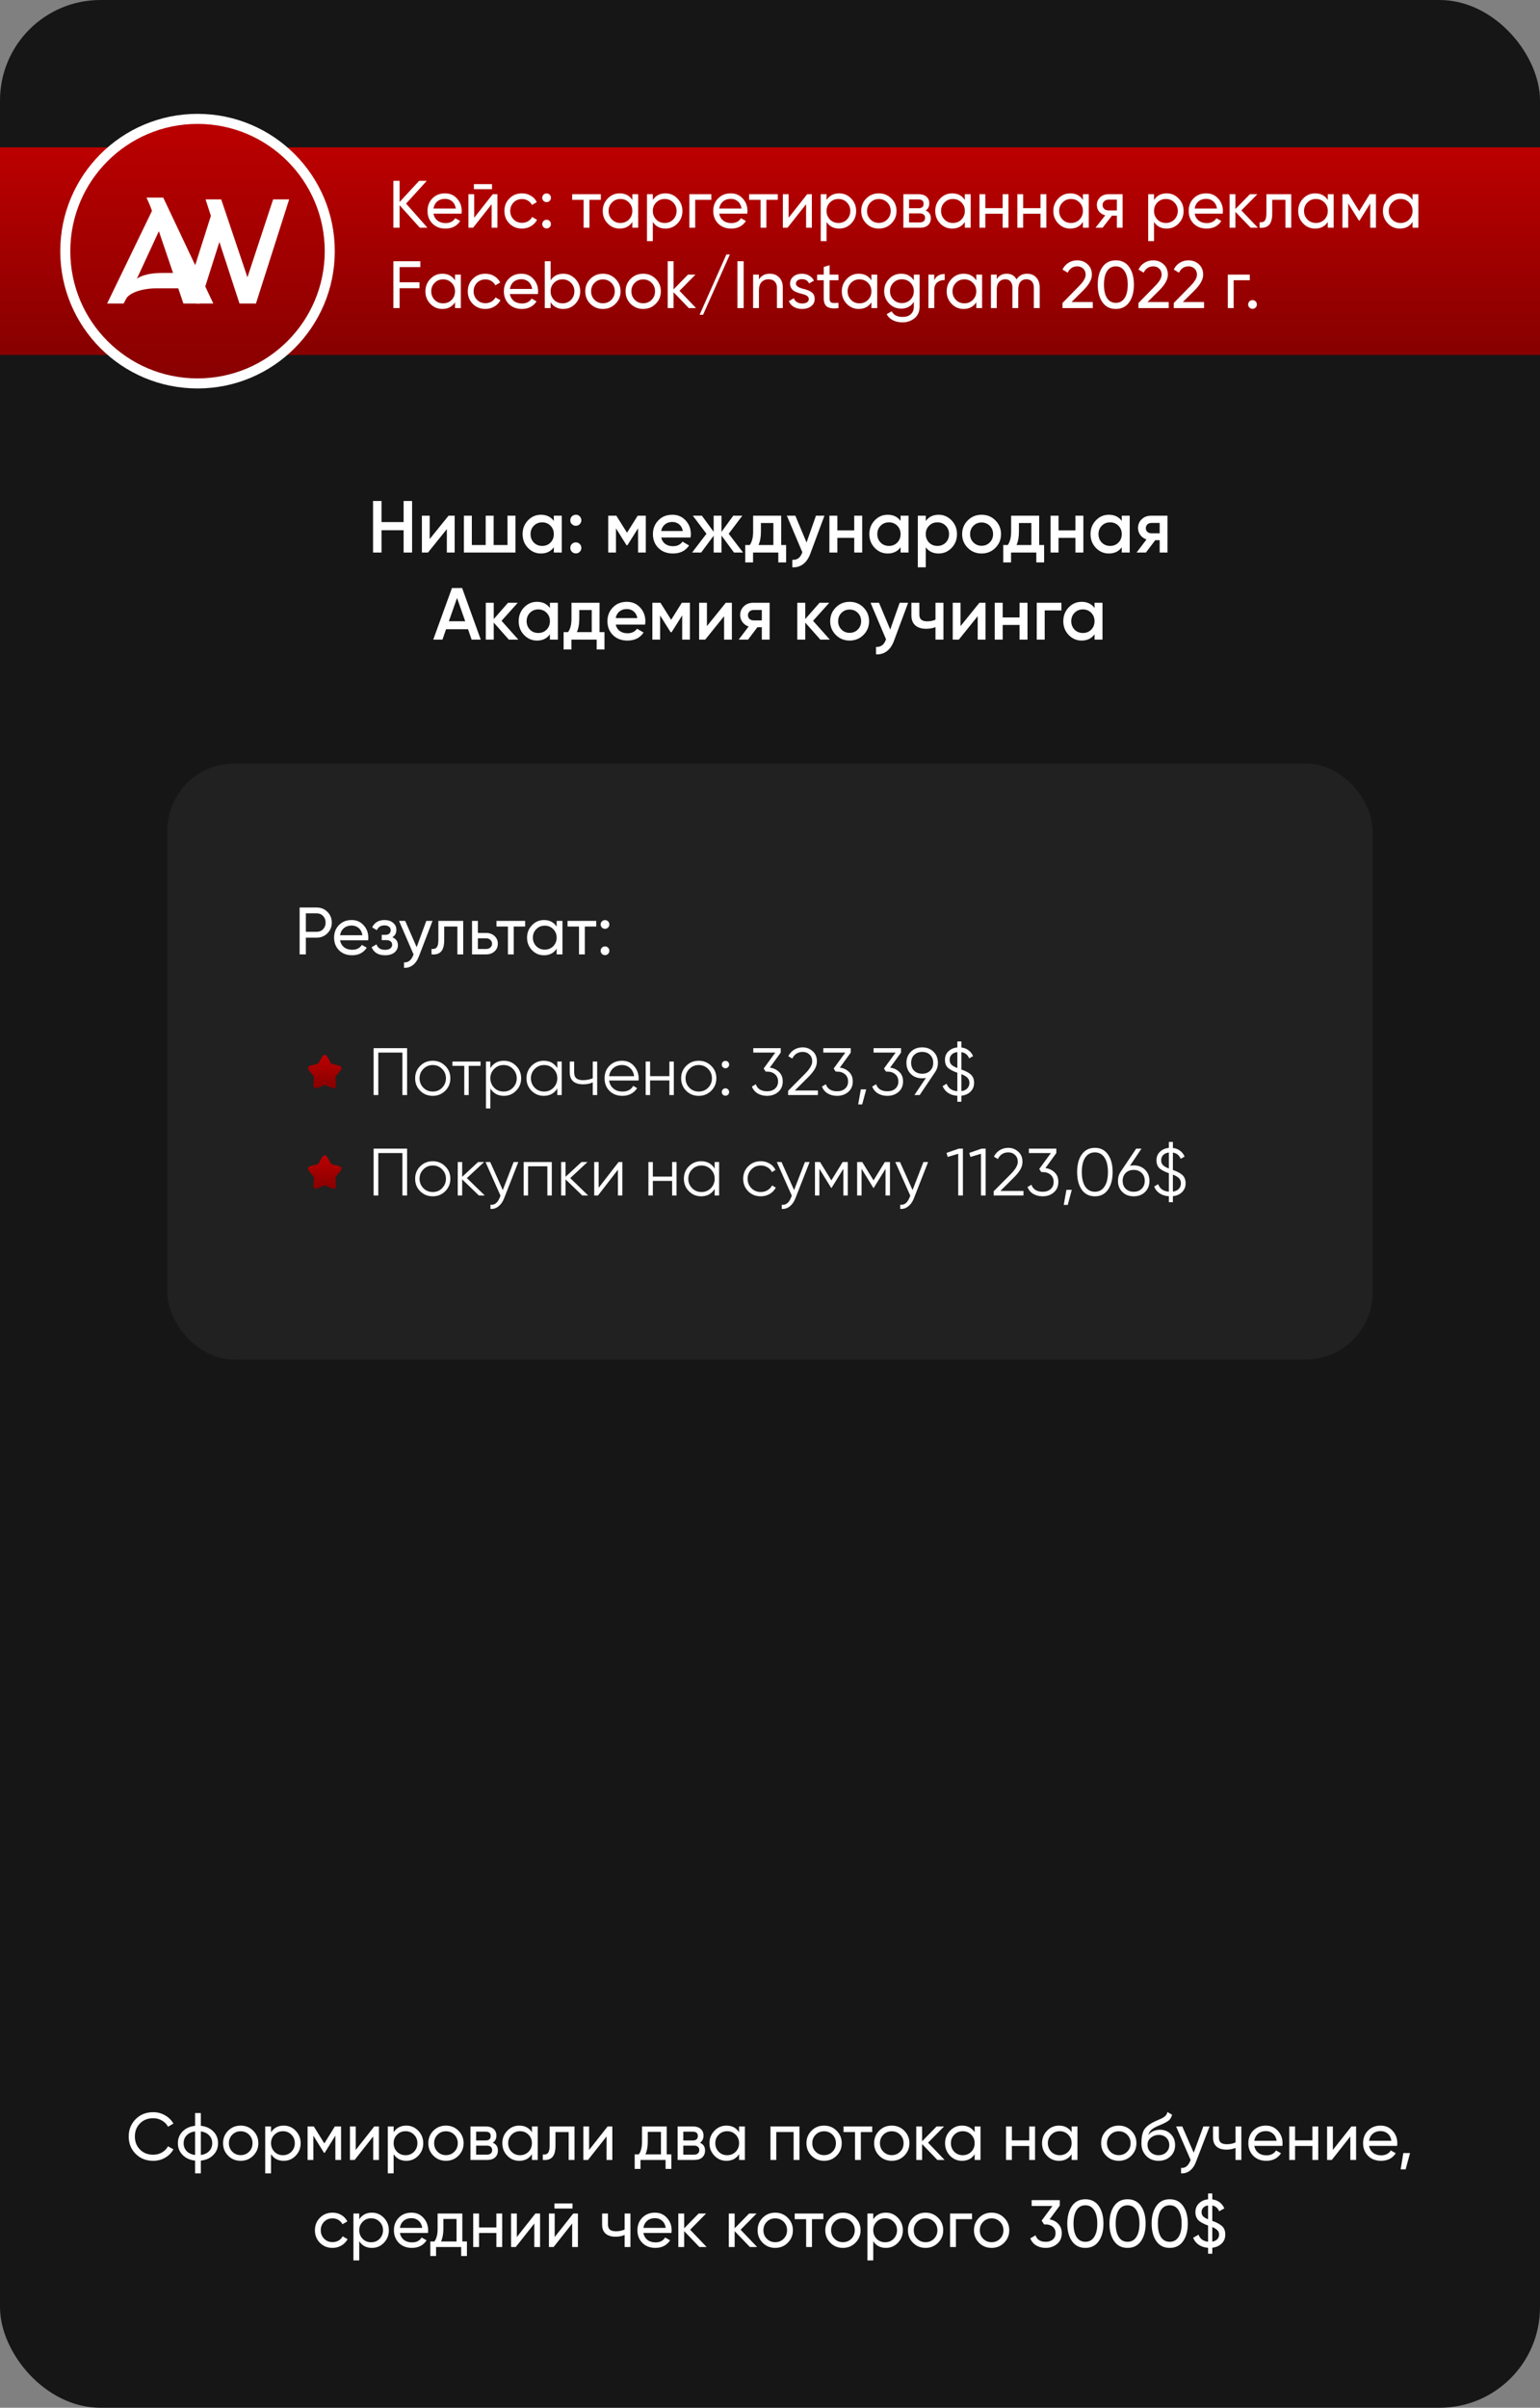
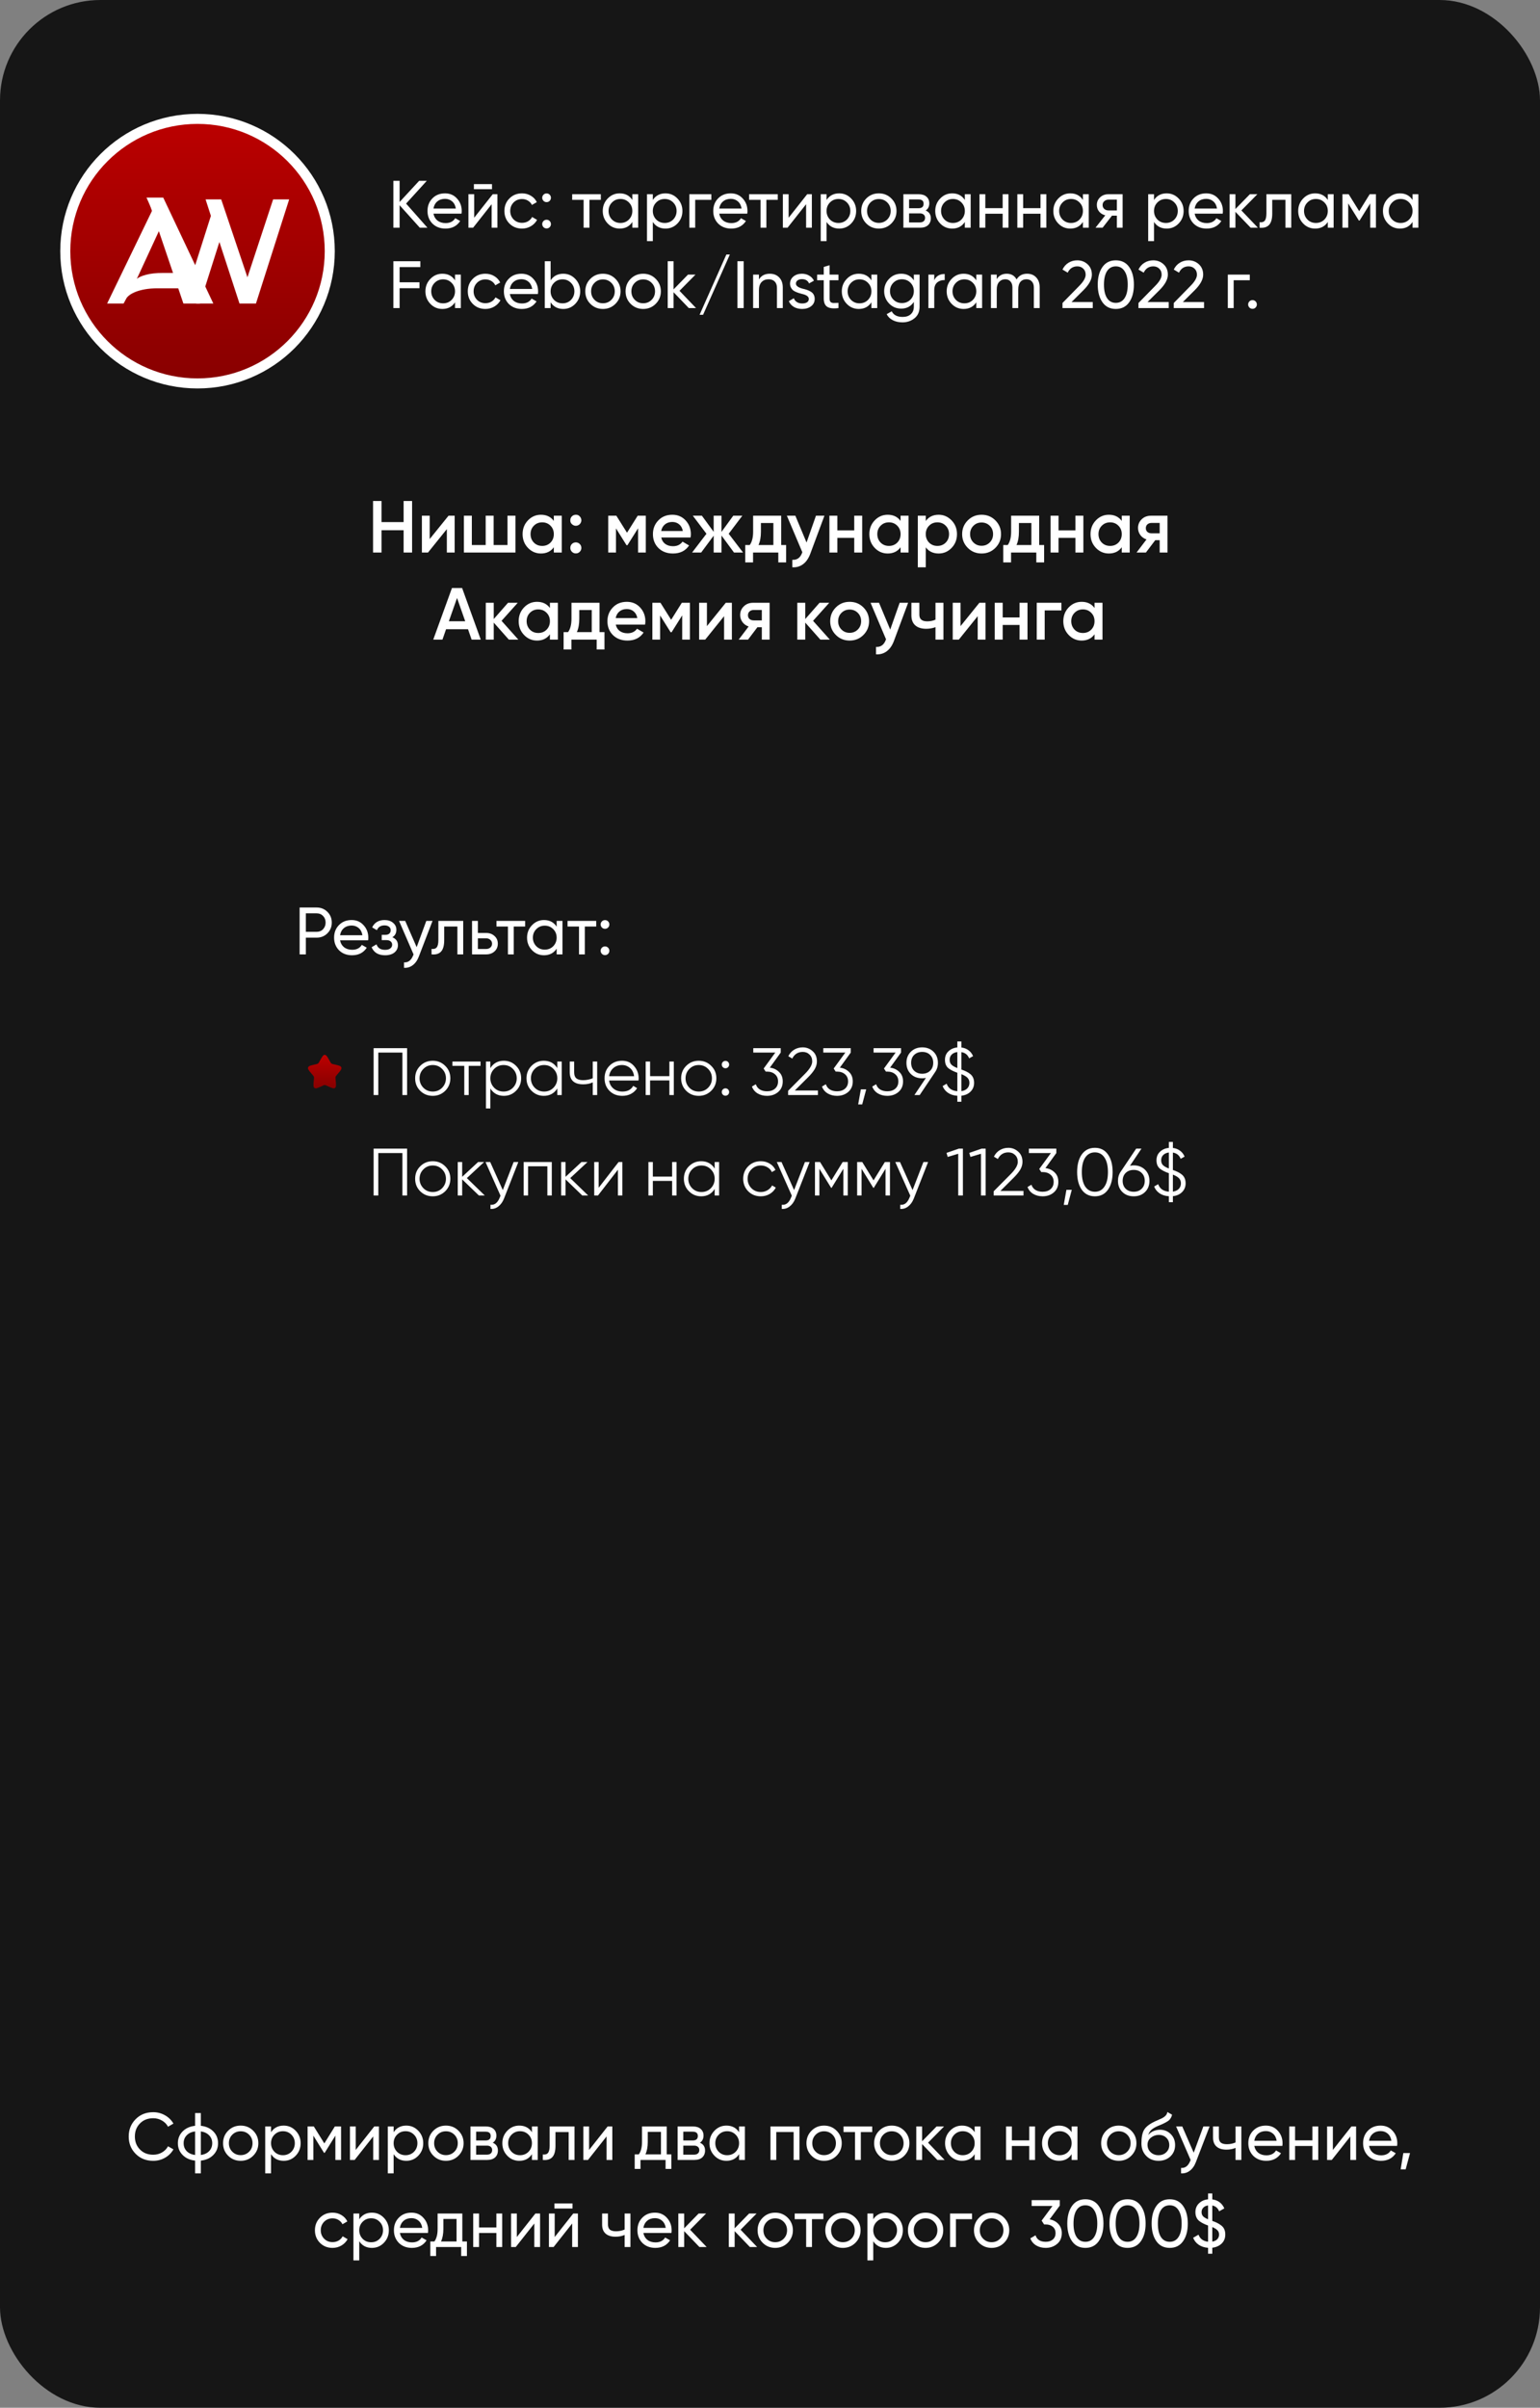
<svg xmlns="http://www.w3.org/2000/svg" width="460" height="719" viewBox="0 0 460 719" fill="none">
  <rect x="0" y="0" width="460" height="719" fill="#808080" stroke="none" />
  <g clip-path="url(#clip0_535_489)">
    <rect width="460" height="719" rx="30" fill="#161616" />
-     <rect y="44" width="560" height="62" fill="url(#paint0_linear_535_489)" />
    <circle cx="59" cy="75" r="39.5" fill="url(#paint1_linear_535_489)" stroke="white" stroke-width="3" />
    <path d="M43.755 59H48.757L63.721 90.637H58.635L56.593 86.094H47.131C45.714 86.094 44.449 86.191 43.338 86.386C42.254 86.58 41.323 86.83 40.545 87.136C39.767 87.442 39.142 87.775 38.669 88.136C38.197 88.498 37.877 88.845 37.711 89.178L36.919 90.637H32L45.464 62.835L43.755 59ZM54.55 81.509L47.756 68.379L40.879 83.259C41.434 82.787 42.351 82.384 43.63 82.051C44.908 81.689 46.631 81.509 48.798 81.509H54.55Z" fill="white" />
    <path d="M86.376 59.542L76.455 90.637H71.537L65.534 72.255L59.699 90.637H54.78L44.234 59.542H48.903L57.156 82.801L62.992 64.461L61.408 59.542H66.076L73.913 82.801L81.582 59.542H86.376Z" fill="white" />
    <path d="M120.562 155.914V149.6H123.092V165H120.562V158.334H113.962V165H111.432V149.6H113.962V155.914H120.562ZM128.348 160.974L133.98 154H135.806V165H133.474V158.004L127.842 165H126.016V154H128.348V160.974ZM151.587 162.756V154H153.963V165H138.563V154H140.939V162.756H145.075V154H147.451V162.756H151.587ZM165.429 155.562V154H167.805V165H165.429V163.416C164.534 164.663 163.251 165.286 161.579 165.286C160.068 165.286 158.778 164.729 157.707 163.614C156.636 162.499 156.101 161.128 156.101 159.5C156.101 157.872 156.636 156.501 157.707 155.386C158.778 154.271 160.068 153.714 161.579 153.714C163.251 153.714 164.534 154.33 165.429 155.562ZM159.467 162.03C160.127 162.69 160.956 163.02 161.953 163.02C162.95 163.02 163.779 162.69 164.439 162.03C165.099 161.355 165.429 160.512 165.429 159.5C165.429 158.488 165.099 157.652 164.439 156.992C163.779 156.317 162.95 155.98 161.953 155.98C160.956 155.98 160.127 156.317 159.467 156.992C158.807 157.652 158.477 158.488 158.477 159.5C158.477 160.497 158.807 161.341 159.467 162.03ZM170.354 155.364C170.354 154.895 170.508 154.506 170.816 154.198C171.139 153.875 171.535 153.714 172.004 153.714C172.459 153.685 172.848 153.846 173.17 154.198C173.493 154.55 173.654 154.939 173.654 155.364C173.654 155.789 173.493 156.178 173.17 156.53C172.818 156.853 172.43 157.014 172.004 157.014C171.579 157.014 171.19 156.853 170.838 156.53C170.486 156.207 170.325 155.819 170.354 155.364ZM172.004 161.964C172.459 161.964 172.848 162.125 173.17 162.448C173.493 162.771 173.654 163.159 173.654 163.614C173.654 164.069 173.493 164.457 173.17 164.78C172.848 165.103 172.459 165.264 172.004 165.264C171.55 165.264 171.161 165.103 170.838 164.78C170.516 164.457 170.354 164.069 170.354 163.614C170.354 163.159 170.508 162.771 170.816 162.448C171.139 162.125 171.535 161.964 172.004 161.964ZM190.482 154H192.902V165H190.592V157.762L187.424 162.8H187.138L183.992 157.784V165H181.682V154H184.102L187.292 159.082L190.482 154ZM206.273 160.512H197.517C197.693 161.333 198.089 161.971 198.705 162.426C199.335 162.881 200.113 163.108 201.037 163.108C202.283 163.108 203.229 162.653 203.875 161.744L205.833 162.888C204.762 164.487 203.156 165.286 201.015 165.286C199.24 165.286 197.795 164.743 196.681 163.658C195.581 162.558 195.031 161.172 195.031 159.5C195.031 157.872 195.573 156.501 196.659 155.386C197.729 154.271 199.123 153.714 200.839 153.714C202.437 153.714 203.757 154.279 204.799 155.408C205.84 156.537 206.361 157.909 206.361 159.522C206.361 159.815 206.331 160.145 206.273 160.512ZM197.495 158.576H203.963C203.801 157.711 203.435 157.043 202.863 156.574C202.305 156.105 201.623 155.87 200.817 155.87C199.937 155.87 199.203 156.112 198.617 156.596C198.03 157.08 197.656 157.74 197.495 158.576ZM217.663 159.39L221.953 165H219.247L215.507 159.918V165H213.175V159.962L209.435 165H206.729L211.019 159.39L206.949 154H209.655L213.175 158.818V154H215.507V158.84L219.027 154H221.733L217.663 159.39ZM233.342 154V162.756H234.816V167.948H232.484V165H224.938V167.948H222.606V162.756H223.948C224.623 161.817 224.96 160.49 224.96 158.774V154H233.342ZM226.566 162.756H231.01V156.178H227.292V158.774C227.292 160.358 227.05 161.685 226.566 162.756ZM240.915 162.008L243.731 154H246.261L242.037 165.352C241.523 166.745 240.805 167.787 239.881 168.476C238.957 169.165 237.886 169.473 236.669 169.4V167.178C238.077 167.266 239.052 166.562 239.595 165.066L239.661 164.912L235.041 154H237.571L240.915 162.008ZM255.16 158.378V154H257.536V165H255.16V160.622H250.122V165H247.746V154H250.122V158.378H255.16ZM269.005 155.562V154H271.381V165H269.005V163.416C268.111 164.663 266.827 165.286 265.155 165.286C263.645 165.286 262.354 164.729 261.283 163.614C260.213 162.499 259.677 161.128 259.677 159.5C259.677 157.872 260.213 156.501 261.283 155.386C262.354 154.271 263.645 153.714 265.155 153.714C266.827 153.714 268.111 154.33 269.005 155.562ZM263.043 162.03C263.703 162.69 264.532 163.02 265.529 163.02C266.527 163.02 267.355 162.69 268.015 162.03C268.675 161.355 269.005 160.512 269.005 159.5C269.005 158.488 268.675 157.652 268.015 156.992C267.355 156.317 266.527 155.98 265.529 155.98C264.532 155.98 263.703 156.317 263.043 156.992C262.383 157.652 262.053 158.488 262.053 159.5C262.053 160.497 262.383 161.341 263.043 162.03ZM280.377 153.714C281.873 153.714 283.163 154.279 284.249 155.408C285.319 156.523 285.855 157.887 285.855 159.5C285.855 161.128 285.319 162.499 284.249 163.614C283.178 164.729 281.887 165.286 280.377 165.286C278.719 165.286 277.436 164.67 276.527 163.438V169.4H274.151V154H276.527V155.584C277.421 154.337 278.705 153.714 280.377 153.714ZM277.517 162.03C278.177 162.69 279.005 163.02 280.003 163.02C281 163.02 281.829 162.69 282.489 162.03C283.149 161.355 283.479 160.512 283.479 159.5C283.479 158.488 283.149 157.652 282.489 156.992C281.829 156.317 281 155.98 280.003 155.98C279.005 155.98 278.177 156.317 277.517 156.992C276.857 157.652 276.527 158.488 276.527 159.5C276.527 160.497 276.857 161.341 277.517 162.03ZM297.314 163.614C296.199 164.729 294.828 165.286 293.2 165.286C291.572 165.286 290.201 164.729 289.086 163.614C287.957 162.485 287.392 161.113 287.392 159.5C287.392 157.887 287.957 156.515 289.086 155.386C290.201 154.271 291.572 153.714 293.2 153.714C294.828 153.714 296.199 154.271 297.314 155.386C298.443 156.515 299.008 157.887 299.008 159.5C299.008 161.113 298.443 162.485 297.314 163.614ZM289.768 159.5C289.768 160.497 290.098 161.326 290.758 161.986C291.418 162.646 292.232 162.976 293.2 162.976C294.168 162.976 294.982 162.646 295.642 161.986C296.302 161.326 296.632 160.497 296.632 159.5C296.632 158.503 296.302 157.674 295.642 157.014C294.982 156.354 294.168 156.024 293.2 156.024C292.232 156.024 291.418 156.354 290.758 157.014C290.098 157.674 289.768 158.503 289.768 159.5ZM310.407 154V162.756H311.881V167.948H309.549V165H302.003V167.948H299.671V162.756H301.013C301.687 161.817 302.025 160.49 302.025 158.774V154H310.407ZM303.631 162.756H308.075V156.178H304.357V158.774C304.357 160.358 304.115 161.685 303.631 162.756ZM321.225 158.378V154H323.601V165H321.225V160.622H316.187V165H313.811V154H316.187V158.378H321.225ZM335.07 155.562V154H337.446V165H335.07V163.416C334.175 164.663 332.892 165.286 331.22 165.286C329.709 165.286 328.418 164.729 327.348 163.614C326.277 162.499 325.742 161.128 325.742 159.5C325.742 157.872 326.277 156.501 327.348 155.386C328.418 154.271 329.709 153.714 331.22 153.714C332.892 153.714 334.175 154.33 335.07 155.562ZM329.108 162.03C329.768 162.69 330.596 163.02 331.594 163.02C332.591 163.02 333.42 162.69 334.08 162.03C334.74 161.355 335.07 160.512 335.07 159.5C335.07 158.488 334.74 157.652 334.08 156.992C333.42 156.317 332.591 155.98 331.594 155.98C330.596 155.98 329.768 156.317 329.108 156.992C328.448 157.652 328.118 158.488 328.118 159.5C328.118 160.497 328.448 161.341 329.108 162.03ZM343.823 154H348.729V165H346.397V161.304H345.077L342.283 165H339.489L342.459 161.084C341.696 160.835 341.08 160.395 340.611 159.764C340.156 159.133 339.929 158.429 339.929 157.652C339.929 156.64 340.288 155.782 341.007 155.078C341.726 154.359 342.664 154 343.823 154ZM343.955 159.258H346.397V156.156H343.955C343.456 156.156 343.046 156.303 342.723 156.596C342.415 156.875 342.261 157.249 342.261 157.718C342.261 158.187 342.415 158.561 342.723 158.84C343.046 159.119 343.456 159.258 343.955 159.258ZM143.603 191H140.875L139.797 187.898H133.241L132.163 191H129.413L135.001 175.6H138.037L143.603 191ZM136.519 178.57L134.077 185.522H138.961L136.519 178.57ZM149.813 185.39L154.829 191H151.991L147.481 185.918V191H145.105V180H147.481V184.862L151.749 180H154.653L149.813 185.39ZM164.258 181.562V180H166.634V191H164.258V189.416C163.363 190.663 162.08 191.286 160.408 191.286C158.897 191.286 157.607 190.729 156.536 189.614C155.465 188.499 154.93 187.128 154.93 185.5C154.93 183.872 155.465 182.501 156.536 181.386C157.607 180.271 158.897 179.714 160.408 179.714C162.08 179.714 163.363 180.33 164.258 181.562ZM158.296 188.03C158.956 188.69 159.785 189.02 160.782 189.02C161.779 189.02 162.608 188.69 163.268 188.03C163.928 187.355 164.258 186.512 164.258 185.5C164.258 184.488 163.928 183.652 163.268 182.992C162.608 182.317 161.779 181.98 160.782 181.98C159.785 181.98 158.956 182.317 158.296 182.992C157.636 183.652 157.306 184.488 157.306 185.5C157.306 186.497 157.636 187.341 158.296 188.03ZM179.084 180V188.756H180.558V193.948H178.226V191H170.68V193.948H168.348V188.756H169.69C170.364 187.817 170.702 186.49 170.702 184.774V180H179.084ZM172.308 188.756H176.752V182.178H173.034V184.774C173.034 186.358 172.792 187.685 172.308 188.756ZM192.684 186.512H183.928C184.104 187.333 184.5 187.971 185.116 188.426C185.747 188.881 186.524 189.108 187.448 189.108C188.695 189.108 189.641 188.653 190.286 187.744L192.244 188.888C191.173 190.487 189.567 191.286 187.426 191.286C185.651 191.286 184.207 190.743 183.092 189.658C181.992 188.558 181.442 187.172 181.442 185.5C181.442 183.872 181.985 182.501 183.07 181.386C184.141 180.271 185.534 179.714 187.25 179.714C188.849 179.714 190.169 180.279 191.21 181.408C192.251 182.537 192.772 183.909 192.772 185.522C192.772 185.815 192.743 186.145 192.684 186.512ZM183.906 184.576H190.374C190.213 183.711 189.846 183.043 189.274 182.574C188.717 182.105 188.035 181.87 187.228 181.87C186.348 181.87 185.615 182.112 185.028 182.596C184.441 183.08 184.067 183.74 183.906 184.576ZM203.663 180H206.083V191H203.773V183.762L200.605 188.8H200.319L197.173 183.784V191H194.863V180H197.283L200.473 185.082L203.663 180ZM211.159 186.974L216.791 180H218.617V191H216.285V184.004L210.653 191H208.827V180H211.159V186.974ZM224.982 180H229.888V191H227.556V187.304H226.236L223.442 191H220.648L223.618 187.084C222.856 186.835 222.24 186.395 221.77 185.764C221.316 185.133 221.088 184.429 221.088 183.652C221.088 182.64 221.448 181.782 222.166 181.078C222.885 180.359 223.824 180 224.982 180ZM225.114 185.258H227.556V182.156H225.114C224.616 182.156 224.205 182.303 223.882 182.596C223.574 182.875 223.42 183.249 223.42 183.718C223.42 184.187 223.574 184.561 223.882 184.84C224.205 185.119 224.616 185.258 225.114 185.258ZM242.862 185.39L247.878 191H245.04L240.53 185.918V191H238.154V180H240.53V184.862L244.798 180H247.702L242.862 185.39ZM257.901 189.614C256.786 190.729 255.415 191.286 253.787 191.286C252.159 191.286 250.788 190.729 249.673 189.614C248.544 188.485 247.979 187.113 247.979 185.5C247.979 183.887 248.544 182.515 249.673 181.386C250.788 180.271 252.159 179.714 253.787 179.714C255.415 179.714 256.786 180.271 257.901 181.386C259.03 182.515 259.595 183.887 259.595 185.5C259.595 187.113 259.03 188.485 257.901 189.614ZM250.355 185.5C250.355 186.497 250.685 187.326 251.345 187.986C252.005 188.646 252.819 188.976 253.787 188.976C254.755 188.976 255.569 188.646 256.229 187.986C256.889 187.326 257.219 186.497 257.219 185.5C257.219 184.503 256.889 183.674 256.229 183.014C255.569 182.354 254.755 182.024 253.787 182.024C252.819 182.024 252.005 182.354 251.345 183.014C250.685 183.674 250.355 184.503 250.355 185.5ZM265.912 188.008L268.728 180H271.258L267.034 191.352C266.52 192.745 265.802 193.787 264.878 194.476C263.954 195.165 262.883 195.473 261.666 195.4V193.178C263.074 193.266 264.049 192.562 264.592 191.066L264.658 190.912L260.038 180H262.568L265.912 188.008ZM279.431 185.038V180H281.807V191H279.431V187.282C278.566 187.605 277.642 187.766 276.659 187.766C275.266 187.766 274.181 187.429 273.403 186.754C272.626 186.065 272.237 185.075 272.237 183.784V180H274.613V183.564C274.613 184.884 275.398 185.544 276.967 185.544C277.862 185.544 278.683 185.375 279.431 185.038ZM286.913 186.974L292.545 180H294.371V191H292.039V184.004L286.407 191H284.581V180H286.913V186.974ZM304.542 184.378V180H306.918V191H304.542V186.622H299.504V191H297.128V180H299.504V184.378H304.542ZM309.675 180H317.045V182.288H312.051V191H309.675V180ZM326.938 181.562V180H329.314V191H326.938V189.416C326.043 190.663 324.76 191.286 323.088 191.286C321.577 191.286 320.287 190.729 319.216 189.614C318.145 188.499 317.61 187.128 317.61 185.5C317.61 183.872 318.145 182.501 319.216 181.386C320.287 180.271 321.577 179.714 323.088 179.714C324.76 179.714 326.043 180.33 326.938 181.562ZM320.976 188.03C321.636 188.69 322.465 189.02 323.462 189.02C324.459 189.02 325.288 188.69 325.948 188.03C326.608 187.355 326.938 186.512 326.938 185.5C326.938 184.488 326.608 183.652 325.948 182.992C325.288 182.317 324.459 181.98 323.462 181.98C322.465 181.98 321.636 182.317 320.976 182.992C320.316 183.652 319.986 184.488 319.986 185.5C319.986 186.497 320.316 187.341 320.976 188.03Z" fill="white" />
-     <rect x="50" y="228" width="360" height="178" rx="20" fill="#212121" />
    <path d="M111.6 313H121.6V327H120.2V314.32H113V327H111.6V313ZM132.983 325.74C131.956 326.74 130.716 327.24 129.263 327.24C127.783 327.24 126.536 326.74 125.523 325.74C124.51 324.727 124.003 323.48 124.003 322C124.003 320.52 124.51 319.28 125.523 318.28C126.536 317.267 127.783 316.76 129.263 316.76C130.73 316.76 131.97 317.267 132.983 318.28C134.01 319.28 134.523 320.52 134.523 322C134.523 323.467 134.01 324.713 132.983 325.74ZM126.463 324.82C127.223 325.58 128.156 325.96 129.263 325.96C130.37 325.96 131.303 325.58 132.063 324.82C132.823 324.033 133.203 323.093 133.203 322C133.203 320.893 132.823 319.96 132.063 319.2C131.303 318.427 130.37 318.04 129.263 318.04C128.156 318.04 127.223 318.427 126.463 319.2C125.703 319.96 125.323 320.893 125.323 322C125.323 323.093 125.703 324.033 126.463 324.82ZM135.141 317H143.541V318.28H140.001V327H138.681V318.28H135.141V317ZM150.51 316.76C151.937 316.76 153.15 317.267 154.15 318.28C155.163 319.293 155.67 320.533 155.67 322C155.67 323.467 155.163 324.707 154.15 325.72C153.15 326.733 151.937 327.24 150.51 327.24C148.737 327.24 147.39 326.507 146.47 325.04V331H145.15V317H146.47V318.96C147.39 317.493 148.737 316.76 150.51 316.76ZM147.61 324.82C148.37 325.58 149.303 325.96 150.41 325.96C151.517 325.96 152.45 325.58 153.21 324.82C153.97 324.033 154.35 323.093 154.35 322C154.35 320.893 153.97 319.96 153.21 319.2C152.45 318.427 151.517 318.04 150.41 318.04C149.303 318.04 148.37 318.427 147.61 319.2C146.85 319.96 146.47 320.893 146.47 322C146.47 323.093 146.85 324.033 147.61 324.82ZM166.465 318.96V317H167.785V327H166.465V325.04C165.545 326.507 164.198 327.24 162.425 327.24C160.998 327.24 159.778 326.733 158.765 325.72C157.765 324.707 157.265 323.467 157.265 322C157.265 320.533 157.765 319.293 158.765 318.28C159.778 317.267 160.998 316.76 162.425 316.76C164.198 316.76 165.545 317.493 166.465 318.96ZM159.725 324.82C160.485 325.58 161.418 325.96 162.525 325.96C163.632 325.96 164.565 325.58 165.325 324.82C166.085 324.033 166.465 323.093 166.465 322C166.465 320.893 166.085 319.96 165.325 319.2C164.565 318.427 163.632 318.04 162.525 318.04C161.418 318.04 160.485 318.427 159.725 319.2C158.965 319.96 158.585 320.893 158.585 322C158.585 323.093 158.965 324.033 159.725 324.82ZM177.06 321.98V317H178.38V327H177.06V323.2C176.286 323.6 175.333 323.8 174.2 323.8C172.88 323.8 171.88 323.5 171.2 322.9C170.52 322.287 170.18 321.387 170.18 320.2V317H171.5V320.2C171.5 321.027 171.713 321.627 172.14 322C172.58 322.373 173.253 322.56 174.16 322.56C175.173 322.56 176.14 322.367 177.06 321.98ZM185.805 316.76C187.298 316.76 188.492 317.287 189.385 318.34C190.305 319.38 190.765 320.613 190.765 322.04C190.765 322.107 190.752 322.313 190.725 322.66H181.945C182.078 323.66 182.505 324.46 183.225 325.06C183.945 325.66 184.845 325.96 185.925 325.96C187.445 325.96 188.518 325.393 189.145 324.26L190.305 324.94C189.865 325.66 189.258 326.227 188.485 326.64C187.725 327.04 186.865 327.24 185.905 327.24C184.332 327.24 183.052 326.747 182.065 325.76C181.078 324.773 180.585 323.52 180.585 322C180.585 320.493 181.072 319.247 182.045 318.26C183.018 317.26 184.272 316.76 185.805 316.76ZM185.805 318.04C184.765 318.04 183.892 318.347 183.185 318.96C182.492 319.573 182.078 320.38 181.945 321.38H189.405C189.258 320.313 188.852 319.493 188.185 318.92C187.492 318.333 186.698 318.04 185.805 318.04ZM199.945 321.36V317H201.265V327H199.945V322.64H194.185V327H192.865V317H194.185V321.36H199.945ZM212.436 325.74C211.41 326.74 210.17 327.24 208.716 327.24C207.236 327.24 205.99 326.74 204.976 325.74C203.963 324.727 203.456 323.48 203.456 322C203.456 320.52 203.963 319.28 204.976 318.28C205.99 317.267 207.236 316.76 208.716 316.76C210.183 316.76 211.423 317.267 212.436 318.28C213.463 319.28 213.976 320.52 213.976 322C213.976 323.467 213.463 324.713 212.436 325.74ZM205.916 324.82C206.676 325.58 207.61 325.96 208.716 325.96C209.823 325.96 210.756 325.58 211.516 324.82C212.276 324.033 212.656 323.093 212.656 322C212.656 320.893 212.276 319.96 211.516 319.2C210.756 318.427 209.823 318.04 208.716 318.04C207.61 318.04 206.676 318.427 205.916 319.2C205.156 319.96 204.776 320.893 204.776 322C204.776 323.093 205.156 324.033 205.916 324.82ZM217.795 317.9C217.795 318.207 217.688 318.467 217.475 318.68C217.261 318.893 217.001 319 216.695 319C216.388 319 216.128 318.893 215.915 318.68C215.701 318.467 215.595 318.207 215.595 317.9C215.595 317.593 215.701 317.333 215.915 317.12C216.128 316.907 216.388 316.8 216.695 316.8C217.001 316.8 217.261 316.907 217.475 317.12C217.688 317.333 217.795 317.593 217.795 317.9ZM217.795 326.1C217.795 326.407 217.688 326.667 217.475 326.88C217.261 327.093 217.001 327.2 216.695 327.2C216.388 327.2 216.128 327.093 215.915 326.88C215.701 326.667 215.595 326.407 215.595 326.1C215.595 325.793 215.701 325.533 215.915 325.32C216.128 325.107 216.388 325 216.695 325C217.001 325 217.261 325.107 217.475 325.32C217.688 325.533 217.795 325.793 217.795 326.1ZM233.204 314.32L229.944 318.82C231.051 318.953 231.971 319.387 232.704 320.12C233.437 320.813 233.804 321.753 233.804 322.94C233.804 324.26 233.344 325.313 232.424 326.1C231.531 326.86 230.424 327.24 229.104 327.24C228.051 327.24 227.117 327 226.304 326.52C225.491 326.027 224.924 325.34 224.604 324.46L225.764 323.78C225.991 324.46 226.391 324.98 226.964 325.34C227.551 325.7 228.264 325.88 229.104 325.88C230.091 325.88 230.884 325.62 231.484 325.1C232.097 324.567 232.404 323.847 232.404 322.94C232.404 322.033 232.097 321.32 231.484 320.8C230.884 320.267 230.091 320 229.104 320V319.98L229.084 320H228.704L228.104 319.08L231.584 314.32H225.004V313H233.204V314.32ZM244.309 327H235.409V325.74L240.449 320.66C241.889 319.22 242.609 317.987 242.609 316.96C242.609 316.093 242.336 315.407 241.789 314.9C241.256 314.38 240.589 314.12 239.789 314.12C238.363 314.12 237.316 314.78 236.649 316.1L235.469 315.4C235.896 314.547 236.489 313.893 237.249 313.44C238.009 312.987 238.856 312.76 239.789 312.76C240.909 312.76 241.889 313.14 242.729 313.9C243.583 314.633 244.009 315.653 244.009 316.96C244.009 317.733 243.796 318.493 243.369 319.24C242.943 319.973 242.289 320.78 241.409 321.66L237.409 325.64H244.309V327ZM254.122 314.32L250.862 318.82C251.969 318.953 252.889 319.387 253.622 320.12C254.355 320.813 254.722 321.753 254.722 322.94C254.722 324.26 254.262 325.313 253.342 326.1C252.449 326.86 251.342 327.24 250.022 327.24C248.969 327.24 248.035 327 247.222 326.52C246.409 326.027 245.842 325.34 245.522 324.46L246.682 323.78C246.909 324.46 247.309 324.98 247.882 325.34C248.469 325.7 249.182 325.88 250.022 325.88C251.009 325.88 251.802 325.62 252.402 325.1C253.015 324.567 253.322 323.847 253.322 322.94C253.322 322.033 253.015 321.32 252.402 320.8C251.802 320.267 251.009 320 250.022 320V319.98L250.002 320H249.622L249.022 319.08L252.502 314.32H245.922V313H254.122V314.32ZM257.137 325.3H258.737L257.537 329.8H256.337L257.137 325.3ZM269.141 314.32L265.881 318.82C266.988 318.953 267.908 319.387 268.641 320.12C269.375 320.813 269.741 321.753 269.741 322.94C269.741 324.26 269.281 325.313 268.361 326.1C267.468 326.86 266.361 327.24 265.041 327.24C263.988 327.24 263.055 327 262.241 326.52C261.428 326.027 260.861 325.34 260.541 324.46L261.701 323.78C261.928 324.46 262.328 324.98 262.901 325.34C263.488 325.7 264.201 325.88 265.041 325.88C266.028 325.88 266.821 325.62 267.421 325.1C268.035 324.567 268.341 323.847 268.341 322.94C268.341 322.033 268.035 321.32 267.421 320.8C266.821 320.267 266.028 320 265.041 320V319.98L265.021 320H264.641L264.041 319.08L267.521 314.32H260.941V313H269.141V314.32ZM280.156 317.38C280.156 318.433 279.87 319.367 279.296 320.18L274.716 327H273.136L276.576 321.88C276.216 321.96 275.843 322 275.456 322C274.07 322 272.943 321.573 272.076 320.72C271.196 319.867 270.756 318.753 270.756 317.38C270.756 316.033 271.196 314.927 272.076 314.06C272.97 313.193 274.096 312.76 275.456 312.76C276.816 312.76 277.943 313.193 278.836 314.06C279.716 314.927 280.156 316.033 280.156 317.38ZM273.056 315.02C272.456 315.62 272.156 316.407 272.156 317.38C272.156 318.353 272.456 319.14 273.056 319.74C273.683 320.34 274.483 320.64 275.456 320.64C276.443 320.64 277.236 320.34 277.836 319.74C278.45 319.14 278.756 318.353 278.756 317.38C278.756 316.407 278.45 315.62 277.836 315.02C277.236 314.42 276.443 314.12 275.456 314.12C274.483 314.12 273.683 314.42 273.056 315.02ZM290.962 323.36C290.962 324.4 290.608 325.273 289.902 325.98C289.208 326.673 288.295 327.08 287.162 327.2V329H285.962V327.22C284.882 327.153 283.962 326.867 283.202 326.36C282.442 325.853 281.895 325.173 281.562 324.32L282.762 323.62C283.255 324.98 284.322 325.727 285.962 325.86V320.34C284.882 319.967 284.022 319.54 283.382 319.06C282.635 318.5 282.262 317.64 282.262 316.48C282.262 315.44 282.608 314.593 283.302 313.94C284.022 313.26 284.908 312.873 285.962 312.78V311H287.162V312.8C287.962 312.893 288.662 313.16 289.262 313.6C289.875 314.04 290.342 314.633 290.662 315.38L289.482 316.04C289.068 314.987 288.295 314.367 287.162 314.18V319.38C288.282 319.753 289.155 320.193 289.782 320.7C290.568 321.313 290.962 322.2 290.962 323.36ZM283.662 316.48C283.662 317.067 283.835 317.547 284.182 317.92C284.542 318.28 285.135 318.62 285.962 318.94V314.16C285.268 314.24 284.708 314.487 284.282 314.9C283.868 315.313 283.662 315.84 283.662 316.48ZM287.162 320.76V325.84C287.908 325.733 288.495 325.46 288.922 325.02C289.348 324.58 289.562 324.027 289.562 323.36C289.562 322.733 289.368 322.227 288.982 321.84C288.608 321.453 288.002 321.093 287.162 320.76ZM111.6 343H121.6V357H120.2V344.32H113V357H111.6V343ZM132.983 355.74C131.956 356.74 130.716 357.24 129.263 357.24C127.783 357.24 126.536 356.74 125.523 355.74C124.51 354.727 124.003 353.48 124.003 352C124.003 350.52 124.51 349.28 125.523 348.28C126.536 347.267 127.783 346.76 129.263 346.76C130.73 346.76 131.97 347.267 132.983 348.28C134.01 349.28 134.523 350.52 134.523 352C134.523 353.467 134.01 354.713 132.983 355.74ZM126.463 354.82C127.223 355.58 128.156 355.96 129.263 355.96C130.37 355.96 131.303 355.58 132.063 354.82C132.823 354.033 133.203 353.093 133.203 352C133.203 350.893 132.823 349.96 132.063 349.2C131.303 348.427 130.37 348.04 129.263 348.04C128.156 348.04 127.223 348.427 126.463 349.2C125.703 349.96 125.323 350.893 125.323 352C125.323 353.093 125.703 354.033 126.463 354.82ZM139.452 351.8L144.812 357H143.052L138.052 352.18V357H136.732V347H138.052V351.42L142.812 347H144.612L139.452 351.8ZM150.184 355.38L153.424 347H154.824L150.544 357.92C150.144 358.933 149.584 359.713 148.864 360.26C148.158 360.82 147.371 361.067 146.504 361V359.76C147.704 359.907 148.618 359.213 149.244 357.68L149.504 357.06L145.024 347H146.424L150.184 355.38ZM156.42 347H164.82V357H163.5V348.28H157.74V357H156.42V347ZM170.331 351.8L175.691 357H173.931L168.931 352.18V357H167.611V347H168.931V351.42L173.691 347H175.491L170.331 351.8ZM178.814 354.7L184.774 347H185.894V357H184.574V349.3L178.614 357H177.494V347H178.814V354.7ZM200.765 351.36V347H202.085V357H200.765V352.64H195.005V357H193.685V347H195.005V351.36H200.765ZM213.477 348.96V347H214.797V357H213.477V355.04C212.557 356.507 211.21 357.24 209.437 357.24C208.01 357.24 206.79 356.733 205.777 355.72C204.777 354.707 204.277 353.467 204.277 352C204.277 350.533 204.777 349.293 205.777 348.28C206.79 347.267 208.01 346.76 209.437 346.76C211.21 346.76 212.557 347.493 213.477 348.96ZM206.737 354.82C207.497 355.58 208.43 355.96 209.537 355.96C210.643 355.96 211.577 355.58 212.337 354.82C213.097 354.033 213.477 353.093 213.477 352C213.477 350.893 213.097 349.96 212.337 349.2C211.577 348.427 210.643 348.04 209.537 348.04C208.43 348.04 207.497 348.427 206.737 349.2C205.977 349.96 205.597 350.893 205.597 352C205.597 353.093 205.977 354.033 206.737 354.82ZM227.251 357.24C225.745 357.24 224.491 356.74 223.491 355.74C222.491 354.713 221.991 353.467 221.991 352C221.991 350.52 222.491 349.28 223.491 348.28C224.491 347.267 225.745 346.76 227.251 346.76C228.238 346.76 229.125 347 229.911 347.48C230.698 347.947 231.271 348.58 231.631 349.38L230.551 350C230.285 349.4 229.851 348.927 229.251 348.58C228.665 348.22 227.998 348.04 227.251 348.04C226.145 348.04 225.211 348.427 224.451 349.2C223.691 349.96 223.311 350.893 223.311 352C223.311 353.093 223.691 354.033 224.451 354.82C225.211 355.58 226.145 355.96 227.251 355.96C227.985 355.96 228.645 355.787 229.231 355.44C229.831 355.093 230.298 354.613 230.631 354L231.731 354.64C231.318 355.44 230.711 356.073 229.911 356.54C229.111 357.007 228.225 357.24 227.251 357.24ZM237.196 355.38L240.436 347H241.836L237.556 357.92C237.156 358.933 236.596 359.713 235.876 360.26C235.169 360.82 234.383 361.067 233.516 361V359.76C234.716 359.907 235.629 359.213 236.256 357.68L236.516 357.06L232.036 347H233.436L237.196 355.38ZM251.711 347H253.231V357H251.911V349.02L248.411 354.7H248.251L244.751 349.02V357H243.431V347H244.951L248.331 352.48L251.711 347ZM264.309 347H265.829V357H264.509V349.02L261.009 354.7H260.849L257.349 349.02V357H256.029V347H257.549L260.929 352.48L264.309 347ZM272.587 355.38L275.827 347H277.227L272.947 357.92C272.547 358.933 271.987 359.713 271.267 360.26C270.56 360.82 269.773 361.067 268.907 361V359.76C270.107 359.907 271.02 359.213 271.647 357.68L271.907 357.06L267.427 347H268.827L272.587 355.38ZM282.722 344.28L286.422 343H287.622V357H286.222V344.54L283.082 345.48L282.722 344.28ZM289.519 344.28L293.219 343H294.419V357H293.019V344.54L289.879 345.48L289.519 344.28ZM305.716 357H296.816V355.74L301.856 350.66C303.296 349.22 304.016 347.987 304.016 346.96C304.016 346.093 303.742 345.407 303.196 344.9C302.662 344.38 301.996 344.12 301.196 344.12C299.769 344.12 298.722 344.78 298.056 346.1L296.876 345.4C297.302 344.547 297.896 343.893 298.656 343.44C299.416 342.987 300.262 342.76 301.196 342.76C302.316 342.76 303.296 343.14 304.136 343.9C304.989 344.633 305.416 345.653 305.416 346.96C305.416 347.733 305.202 348.493 304.776 349.24C304.349 349.973 303.696 350.78 302.816 351.66L298.816 355.64H305.716V357ZM315.528 344.32L312.268 348.82C313.375 348.953 314.295 349.387 315.028 350.12C315.761 350.813 316.128 351.753 316.128 352.94C316.128 354.26 315.668 355.313 314.748 356.1C313.855 356.86 312.748 357.24 311.428 357.24C310.375 357.24 309.441 357 308.628 356.52C307.815 356.027 307.248 355.34 306.928 354.46L308.088 353.78C308.315 354.46 308.715 354.98 309.288 355.34C309.875 355.7 310.588 355.88 311.428 355.88C312.415 355.88 313.208 355.62 313.808 355.1C314.421 354.567 314.728 353.847 314.728 352.94C314.728 352.033 314.421 351.32 313.808 350.8C313.208 350.267 312.415 350 311.428 350V349.98L311.408 350H311.028L310.428 349.08L313.908 344.32H307.328V343H315.528V344.32ZM318.543 355.3H320.143L318.943 359.8H317.743L318.543 355.3ZM330.942 355.28C330.022 356.587 328.722 357.24 327.042 357.24C325.376 357.24 324.069 356.587 323.122 355.28C322.202 353.96 321.742 352.2 321.742 350C321.742 347.787 322.202 346.033 323.122 344.74C324.069 343.42 325.376 342.76 327.042 342.76C328.722 342.76 330.022 343.42 330.942 344.74C331.876 346.033 332.342 347.787 332.342 350C332.342 352.213 331.876 353.973 330.942 355.28ZM324.162 354.34C324.869 355.367 325.829 355.88 327.042 355.88C328.269 355.88 329.222 355.367 329.902 354.34C330.596 353.327 330.942 351.88 330.942 350C330.942 348.12 330.596 346.673 329.902 345.66C329.222 344.633 328.269 344.12 327.042 344.12C325.829 344.12 324.869 344.633 324.162 345.66C323.482 346.687 323.142 348.133 323.142 350C323.142 351.867 323.482 353.313 324.162 354.34ZM338.64 348C340 348 341.127 348.433 342.02 349.3C342.9 350.167 343.34 351.273 343.34 352.62C343.34 353.993 342.9 355.107 342.02 355.96C341.153 356.813 340.027 357.24 338.64 357.24C337.253 357.24 336.127 356.813 335.26 355.96C334.38 355.107 333.94 353.993 333.94 352.62C333.94 351.567 334.227 350.633 334.8 349.82L339.38 343H340.96L337.52 348.12C337.88 348.04 338.253 348 338.64 348ZM336.24 354.98C336.867 355.58 337.667 355.88 338.64 355.88C339.627 355.88 340.42 355.58 341.02 354.98C341.633 354.38 341.94 353.593 341.94 352.62C341.94 351.647 341.633 350.86 341.02 350.26C340.42 349.66 339.627 349.36 338.64 349.36C337.667 349.36 336.867 349.66 336.24 350.26C335.64 350.86 335.34 351.647 335.34 352.62C335.34 353.593 335.64 354.38 336.24 354.98ZM354.145 353.36C354.145 354.4 353.792 355.273 353.085 355.98C352.392 356.673 351.479 357.08 350.345 357.2V359H349.145V357.22C348.065 357.153 347.145 356.867 346.385 356.36C345.625 355.853 345.079 355.173 344.745 354.32L345.945 353.62C346.439 354.98 347.505 355.727 349.145 355.86V350.34C348.065 349.967 347.205 349.54 346.565 349.06C345.819 348.5 345.445 347.64 345.445 346.48C345.445 345.44 345.792 344.593 346.485 343.94C347.205 343.26 348.092 342.873 349.145 342.78V341H350.345V342.8C351.145 342.893 351.845 343.16 352.445 343.6C353.059 344.04 353.525 344.633 353.845 345.38L352.665 346.04C352.252 344.987 351.479 344.367 350.345 344.18V349.38C351.465 349.753 352.339 350.193 352.965 350.7C353.752 351.313 354.145 352.2 354.145 353.36ZM346.845 346.48C346.845 347.067 347.019 347.547 347.365 347.92C347.725 348.28 348.319 348.62 349.145 348.94V344.16C348.452 344.24 347.892 344.487 347.465 344.9C347.052 345.313 346.845 345.84 346.845 346.48ZM350.345 350.76V355.84C351.092 355.733 351.679 355.46 352.105 355.02C352.532 354.58 352.745 354.027 352.745 353.36C352.745 352.733 352.552 352.227 352.165 351.84C351.792 351.453 351.185 351.093 350.345 350.76Z" fill="white" />
    <path d="M95.576 316.704C96.21 315.568 96.526 315 97 315C97.474 315 97.79 315.568 98.424 316.704L98.588 316.998C98.767 317.321 98.858 317.483 98.998 317.589C99.137 317.696 99.312 317.735 99.662 317.814L99.98 317.886C101.21 318.165 101.825 318.304 101.971 318.774C102.117 319.244 101.698 319.735 100.86 320.715L100.643 320.969C100.405 321.247 100.285 321.387 100.232 321.559C100.178 321.731 100.196 321.917 100.232 322.289L100.265 322.627C100.392 323.936 100.455 324.59 100.072 324.88C99.689 325.171 99.113 324.906 97.963 324.376L97.664 324.239C97.337 324.088 97.174 324.013 97 324.013C96.826 324.013 96.663 324.088 96.336 324.239L96.038 324.376C94.886 324.906 94.311 325.171 93.928 324.881C93.545 324.59 93.608 323.936 93.735 322.627L93.768 322.289C93.804 321.917 93.822 321.731 93.768 321.559C93.715 321.387 93.595 321.247 93.357 320.969L93.14 320.715C92.302 319.735 91.883 319.245 92.029 318.774C92.175 318.304 92.79 318.164 94.02 317.886L94.338 317.814C94.688 317.735 94.862 317.696 95.002 317.589C95.142 317.483 95.233 317.321 95.412 316.998L95.576 316.704Z" fill="url(#paint2_linear_535_489)" />
-     <path d="M95.576 346.704C96.21 345.568 96.526 345 97 345C97.474 345 97.79 345.568 98.424 346.704L98.588 346.998C98.767 347.321 98.858 347.483 98.998 347.589C99.137 347.696 99.312 347.735 99.662 347.814L99.98 347.886C101.21 348.165 101.825 348.304 101.971 348.774C102.117 349.244 101.698 349.735 100.86 350.715L100.643 350.969C100.405 351.247 100.285 351.387 100.232 351.559C100.178 351.731 100.196 351.917 100.232 352.289L100.265 352.627C100.392 353.936 100.455 354.59 100.072 354.88C99.689 355.171 99.113 354.906 97.963 354.376L97.664 354.239C97.337 354.088 97.174 354.013 97 354.013C96.826 354.013 96.663 354.088 96.336 354.239L96.038 354.376C94.886 354.906 94.311 355.171 93.928 354.881C93.545 354.59 93.608 353.936 93.735 352.627L93.768 352.289C93.804 351.917 93.822 351.731 93.768 351.559C93.715 351.387 93.595 351.247 93.357 350.969L93.14 350.715C92.302 349.735 91.883 349.245 92.029 348.774C92.175 348.304 92.79 348.164 94.02 347.886L94.338 347.814C94.688 347.735 94.862 347.696 95.002 347.589C95.142 347.483 95.233 347.321 95.412 346.998L95.576 346.704Z" fill="url(#paint3_linear_535_489)" />
    <path d="M89.5 271H94.58C95.86 271 96.933 271.433 97.8 272.3C98.667 273.167 99.1 274.233 99.1 275.5C99.1 276.767 98.667 277.833 97.8 278.7C96.933 279.567 95.86 280 94.58 280H91.36V285H89.5V271ZM91.36 278.26H94.58C95.367 278.26 96.007 278 96.5 277.48C97.007 276.933 97.26 276.273 97.26 275.5C97.26 274.7 97.007 274.04 96.5 273.52C95.993 273 95.353 272.74 94.58 272.74H91.36V278.26ZM109.955 280.8H101.575C101.748 281.68 102.155 282.373 102.795 282.88C103.435 283.373 104.235 283.62 105.195 283.62C106.515 283.62 107.475 283.133 108.075 282.16L109.555 283C108.568 284.507 107.102 285.26 105.155 285.26C103.582 285.26 102.288 284.767 101.275 283.78C100.288 282.767 99.795 281.507 99.795 280C99.795 278.48 100.282 277.227 101.255 276.24C102.228 275.24 103.488 274.74 105.035 274.74C106.502 274.74 107.695 275.26 108.615 276.3C109.548 277.313 110.015 278.553 110.015 280.02C110.015 280.273 109.995 280.533 109.955 280.8ZM105.035 276.38C104.115 276.38 103.342 276.64 102.715 277.16C102.102 277.68 101.722 278.387 101.575 279.28H108.255C108.108 278.36 107.742 277.647 107.155 277.14C106.568 276.633 105.862 276.38 105.035 276.38ZM117.2 279.88C118.307 280.347 118.86 281.14 118.86 282.26C118.86 283.127 118.52 283.847 117.84 284.42C117.16 284.98 116.22 285.26 115.02 285.26C113.02 285.26 111.68 284.46 111 282.86L112.46 282C112.834 283.093 113.694 283.64 115.04 283.64C115.694 283.64 116.207 283.5 116.58 283.22C116.954 282.94 117.14 282.567 117.14 282.1C117.14 281.7 116.987 281.373 116.68 281.12C116.387 280.867 115.987 280.74 115.48 280.74H114.02V279.16H115.1C115.607 279.16 116 279.04 116.28 278.8C116.56 278.547 116.7 278.207 116.7 277.78C116.7 277.34 116.534 276.993 116.2 276.74C115.867 276.473 115.42 276.34 114.86 276.34C113.74 276.34 112.98 276.813 112.58 277.76L111.16 276.94C111.867 275.473 113.1 274.74 114.86 274.74C115.927 274.74 116.78 275.02 117.42 275.58C118.074 276.127 118.4 276.813 118.4 277.64C118.4 278.653 118 279.4 117.2 279.88ZM124.455 282.84L127.335 275H129.195L125.115 285.62C124.688 286.753 124.088 287.613 123.315 288.2C122.542 288.8 121.662 289.067 120.675 289V287.38C121.888 287.473 122.788 286.807 123.375 285.38L123.535 285.02L119.195 275H121.035L124.455 282.84ZM130.943 275H138.363V285H136.623V276.68H132.683V280.76C132.683 282.36 132.363 283.5 131.723 284.18C131.083 284.847 130.143 285.12 128.903 285V283.36C129.596 283.453 130.11 283.3 130.443 282.9C130.776 282.487 130.943 281.76 130.943 280.72V275ZM142.74 278.6H145.22C146.22 278.6 147.046 278.9 147.7 279.5C148.366 280.087 148.7 280.853 148.7 281.8C148.7 282.747 148.366 283.52 147.7 284.12C147.033 284.707 146.206 285 145.22 285H141V275H142.74V278.6ZM142.74 283.38H145.22C145.726 283.38 146.146 283.233 146.48 282.94C146.813 282.647 146.98 282.267 146.98 281.8C146.98 281.333 146.806 280.953 146.46 280.66C146.126 280.353 145.713 280.2 145.22 280.2H142.74V283.38ZM148.298 275H156.858V276.68H153.458V285H151.718V276.68H148.298V275ZM166.272 276.72V275H168.012V285H166.272V283.28C165.419 284.6 164.159 285.26 162.492 285.26C161.079 285.26 159.885 284.753 158.912 283.74C157.925 282.713 157.432 281.467 157.432 280C157.432 278.547 157.925 277.307 158.912 276.28C159.899 275.253 161.092 274.74 162.492 274.74C164.159 274.74 165.419 275.4 166.272 276.72ZM162.712 283.58C163.725 283.58 164.572 283.24 165.252 282.56C165.932 281.853 166.272 281 166.272 280C166.272 278.987 165.932 278.14 165.252 277.46C164.572 276.767 163.725 276.42 162.712 276.42C161.712 276.42 160.872 276.767 160.192 277.46C159.512 278.14 159.172 278.987 159.172 280C159.172 281 159.512 281.853 160.192 282.56C160.872 283.24 161.712 283.58 162.712 283.58ZM169.528 275H178.088V276.68H174.688V285H172.948V276.68H169.528V275ZM180.713 277.36C180.353 277.36 180.046 277.233 179.793 276.98C179.54 276.727 179.413 276.42 179.413 276.06C179.413 275.7 179.54 275.393 179.793 275.14C180.046 274.887 180.353 274.76 180.713 274.76C181.086 274.76 181.393 274.887 181.633 275.14C181.886 275.393 182.013 275.7 182.013 276.06C182.013 276.42 181.886 276.727 181.633 276.98C181.393 277.233 181.086 277.36 180.713 277.36ZM180.713 285.22C180.353 285.22 180.046 285.093 179.793 284.84C179.54 284.587 179.413 284.28 179.413 283.92C179.413 283.56 179.54 283.253 179.793 283C180.046 282.747 180.353 282.62 180.713 282.62C181.086 282.62 181.393 282.747 181.633 283C181.886 283.253 182.013 283.56 182.013 283.92C182.013 284.28 181.886 284.587 181.633 284.84C181.393 285.093 181.086 285.22 180.713 285.22Z" fill="white" />
    <path d="M121.3 60.8L127.68 68H125.4L119.36 61.28V68H117.5V54H119.36V60.32L125.2 54H127.48L121.3 60.8ZM137.858 63.8H129.478C129.651 64.68 130.058 65.373 130.698 65.88C131.338 66.373 132.138 66.62 133.098 66.62C134.418 66.62 135.378 66.133 135.978 65.16L137.458 66C136.471 67.507 135.004 68.26 133.058 68.26C131.484 68.26 130.191 67.767 129.178 66.78C128.191 65.767 127.698 64.507 127.698 63C127.698 61.48 128.184 60.227 129.158 59.24C130.131 58.24 131.391 57.74 132.938 57.74C134.404 57.74 135.598 58.26 136.518 59.3C137.451 60.313 137.918 61.553 137.918 63.02C137.918 63.273 137.898 63.533 137.858 63.8ZM132.938 59.38C132.018 59.38 131.244 59.64 130.618 60.16C130.004 60.68 129.624 61.387 129.478 62.28H136.158C136.011 61.36 135.644 60.647 135.058 60.14C134.471 59.633 133.764 59.38 132.938 59.38ZM146.958 56.5H141.558V54.98H146.958V56.5ZM141.638 65.02L147.178 58H148.578V68H146.858V60.98L141.318 68H139.918V58H141.638V65.02ZM155.926 68.26C154.42 68.26 153.166 67.76 152.166 66.76C151.166 65.747 150.666 64.493 150.666 63C150.666 61.507 151.166 60.26 152.166 59.26C153.166 58.247 154.42 57.74 155.926 57.74C156.913 57.74 157.8 57.98 158.586 58.46C159.373 58.927 159.96 59.56 160.346 60.36L158.886 61.2C158.633 60.667 158.24 60.24 157.706 59.92C157.186 59.6 156.593 59.44 155.926 59.44C154.926 59.44 154.086 59.78 153.406 60.46C152.74 61.153 152.406 62 152.406 63C152.406 63.987 152.74 64.827 153.406 65.52C154.086 66.2 154.926 66.54 155.926 66.54C156.593 66.54 157.193 66.387 157.726 66.08C158.26 65.76 158.666 65.333 158.946 64.8L160.426 65.66C159.986 66.46 159.366 67.093 158.566 67.56C157.766 68.027 156.886 68.26 155.926 68.26ZM163.264 60.36C162.904 60.36 162.597 60.233 162.344 59.98C162.09 59.727 161.964 59.42 161.964 59.06C161.964 58.7 162.09 58.393 162.344 58.14C162.597 57.887 162.904 57.76 163.264 57.76C163.637 57.76 163.944 57.887 164.184 58.14C164.437 58.393 164.564 58.7 164.564 59.06C164.564 59.42 164.437 59.727 164.184 59.98C163.944 60.233 163.637 60.36 163.264 60.36ZM163.264 68.22C162.904 68.22 162.597 68.093 162.344 67.84C162.09 67.587 161.964 67.28 161.964 66.92C161.964 66.56 162.09 66.253 162.344 66C162.597 65.747 162.904 65.62 163.264 65.62C163.637 65.62 163.944 65.747 164.184 66C164.437 66.253 164.564 66.56 164.564 66.92C164.564 67.28 164.437 67.587 164.184 67.84C163.944 68.093 163.637 68.22 163.264 68.22ZM170.907 58H179.467V59.68H176.067V68H174.327V59.68H170.907V58ZM188.881 59.72V58H190.621V68H188.881V66.28C188.028 67.6 186.768 68.26 185.101 68.26C183.688 68.26 182.495 67.753 181.521 66.74C180.535 65.713 180.041 64.467 180.041 63C180.041 61.547 180.535 60.307 181.521 59.28C182.508 58.253 183.701 57.74 185.101 57.74C186.768 57.74 188.028 58.4 188.881 59.72ZM185.321 66.58C186.335 66.58 187.181 66.24 187.861 65.56C188.541 64.853 188.881 64 188.881 63C188.881 61.987 188.541 61.14 187.861 60.46C187.181 59.767 186.335 59.42 185.321 59.42C184.321 59.42 183.481 59.767 182.801 60.46C182.121 61.14 181.781 61.987 181.781 63C181.781 64 182.121 64.853 182.801 65.56C183.481 66.24 184.321 66.58 185.321 66.58ZM198.778 57.74C200.178 57.74 201.371 58.253 202.358 59.28C203.344 60.307 203.838 61.547 203.838 63C203.838 64.467 203.344 65.713 202.358 66.74C201.384 67.753 200.191 68.26 198.778 68.26C197.124 68.26 195.864 67.6 194.998 66.28V72H193.257V58H194.998V59.72C195.864 58.4 197.124 57.74 198.778 57.74ZM198.558 66.58C199.558 66.58 200.398 66.24 201.078 65.56C201.758 64.853 202.098 64 202.098 63C202.098 61.987 201.758 61.14 201.078 60.46C200.398 59.767 199.558 59.42 198.558 59.42C197.544 59.42 196.698 59.767 196.018 60.46C195.338 61.14 194.998 61.987 194.998 63C194.998 64 195.338 64.853 196.018 65.56C196.698 66.24 197.544 66.58 198.558 66.58ZM205.914 58H212.474V59.68H207.654V68H205.914V58ZM223.209 63.8H214.829C215.002 64.68 215.409 65.373 216.049 65.88C216.689 66.373 217.489 66.62 218.449 66.62C219.769 66.62 220.729 66.133 221.329 65.16L222.809 66C221.822 67.507 220.356 68.26 218.409 68.26C216.836 68.26 215.542 67.767 214.529 66.78C213.542 65.767 213.049 64.507 213.049 63C213.049 61.48 213.536 60.227 214.509 59.24C215.482 58.24 216.742 57.74 218.289 57.74C219.756 57.74 220.949 58.26 221.869 59.3C222.802 60.313 223.269 61.553 223.269 63.02C223.269 63.273 223.249 63.533 223.209 63.8ZM218.289 59.38C217.369 59.38 216.596 59.64 215.969 60.16C215.356 60.68 214.976 61.387 214.829 62.28H221.509C221.362 61.36 220.996 60.647 220.409 60.14C219.822 59.633 219.116 59.38 218.289 59.38ZM223.759 58H232.319V59.68H228.919V68H227.179V59.68H223.759V58ZM235.563 65.02L241.103 58H242.503V68H240.783V60.98L235.243 68H233.843V58H235.563V65.02ZM250.672 57.74C252.072 57.74 253.265 58.253 254.252 59.28C255.239 60.307 255.732 61.547 255.732 63C255.732 64.467 255.239 65.713 254.252 66.74C253.279 67.753 252.085 68.26 250.672 68.26C249.019 68.26 247.759 67.6 246.892 66.28V72H245.152V58H246.892V59.72C247.759 58.4 249.019 57.74 250.672 57.74ZM250.452 66.58C251.452 66.58 252.292 66.24 252.972 65.56C253.652 64.853 253.992 64 253.992 63C253.992 61.987 253.652 61.14 252.972 60.46C252.292 59.767 251.452 59.42 250.452 59.42C249.439 59.42 248.592 59.767 247.912 60.46C247.232 61.14 246.892 61.987 246.892 63C246.892 64 247.232 64.853 247.912 65.56C248.592 66.24 249.439 66.58 250.452 66.58ZM266.248 66.74C265.235 67.753 263.988 68.26 262.508 68.26C261.028 68.26 259.782 67.753 258.768 66.74C257.755 65.727 257.248 64.48 257.248 63C257.248 61.52 257.755 60.273 258.768 59.26C259.782 58.247 261.028 57.74 262.508 57.74C263.988 57.74 265.235 58.247 266.248 59.26C267.275 60.287 267.788 61.533 267.788 63C267.788 64.467 267.275 65.713 266.248 66.74ZM262.508 66.56C263.508 66.56 264.348 66.22 265.028 65.54C265.708 64.86 266.048 64.013 266.048 63C266.048 61.987 265.708 61.14 265.028 60.46C264.348 59.78 263.508 59.44 262.508 59.44C261.522 59.44 260.688 59.78 260.008 60.46C259.328 61.14 258.988 61.987 258.988 63C258.988 64.013 259.328 64.86 260.008 65.54C260.688 66.22 261.522 66.56 262.508 66.56ZM276.5 62.86C277.526 63.287 278.04 64.06 278.04 65.18C278.04 66.033 277.76 66.72 277.2 67.24C276.64 67.747 275.853 68 274.84 68H269.84V58H274.44C275.426 58 276.193 58.247 276.74 58.74C277.3 59.233 277.58 59.893 277.58 60.72C277.58 61.68 277.22 62.393 276.5 62.86ZM274.36 59.56H271.54V62.18H274.36C275.373 62.18 275.88 61.733 275.88 60.84C275.88 59.987 275.373 59.56 274.36 59.56ZM271.54 66.42H274.74C275.246 66.42 275.633 66.3 275.9 66.06C276.18 65.82 276.32 65.48 276.32 65.04C276.32 64.627 276.18 64.307 275.9 64.08C275.633 63.84 275.246 63.72 274.74 63.72H271.54V66.42ZM288.198 59.72V58H289.938V68H288.198V66.28C287.344 67.6 286.084 68.26 284.418 68.26C283.004 68.26 281.811 67.753 280.838 66.74C279.851 65.713 279.358 64.467 279.358 63C279.358 61.547 279.851 60.307 280.838 59.28C281.824 58.253 283.018 57.74 284.418 57.74C286.084 57.74 287.344 58.4 288.198 59.72ZM284.638 66.58C285.651 66.58 286.498 66.24 287.178 65.56C287.858 64.853 288.198 64 288.198 63C288.198 61.987 287.858 61.14 287.178 60.46C286.498 59.767 285.651 59.42 284.638 59.42C283.638 59.42 282.798 59.767 282.118 60.46C281.438 61.14 281.098 61.987 281.098 63C281.098 64 281.438 64.853 282.118 65.56C282.798 66.24 283.638 66.58 284.638 66.58ZM299.494 62.16V58H301.234V68H299.494V63.82H294.314V68H292.574V58H294.314V62.16H299.494ZM310.803 62.16V58H312.543V68H310.803V63.82H305.623V68H303.882V58H305.623V62.16H310.803ZM323.471 59.72V58H325.211V68H323.471V66.28C322.618 67.6 321.358 68.26 319.691 68.26C318.278 68.26 317.084 67.753 316.111 66.74C315.124 65.713 314.631 64.467 314.631 63C314.631 61.547 315.124 60.307 316.111 59.28C317.098 58.253 318.291 57.74 319.691 57.74C321.358 57.74 322.618 58.4 323.471 59.72ZM319.911 66.58C320.924 66.58 321.771 66.24 322.451 65.56C323.131 64.853 323.471 64 323.471 63C323.471 61.987 323.131 61.14 322.451 60.46C321.771 59.767 320.924 59.42 319.911 59.42C318.911 59.42 318.071 59.767 317.391 60.46C316.711 61.14 316.371 61.987 316.371 63C316.371 64 316.711 64.853 317.391 65.56C318.071 66.24 318.911 66.58 319.911 66.58ZM331.067 58H335.327V68H333.607V64.4H332.147L329.347 68H327.227L330.147 64.3C329.387 64.113 328.774 63.74 328.307 63.18C327.854 62.62 327.627 61.967 327.627 61.22C327.627 60.3 327.954 59.533 328.607 58.92C329.261 58.307 330.081 58 331.067 58ZM331.127 62.84H333.607V59.62H331.127C330.621 59.62 330.194 59.773 329.847 60.08C329.514 60.373 329.347 60.76 329.347 61.24C329.347 61.707 329.514 62.093 329.847 62.4C330.194 62.693 330.621 62.84 331.127 62.84ZM348.485 57.74C349.885 57.74 351.078 58.253 352.065 59.28C353.051 60.307 353.545 61.547 353.545 63C353.545 64.467 353.051 65.713 352.065 66.74C351.091 67.753 349.898 68.26 348.485 68.26C346.831 68.26 345.571 67.6 344.705 66.28V72H342.965V58H344.705V59.72C345.571 58.4 346.831 57.74 348.485 57.74ZM348.265 66.58C349.265 66.58 350.105 66.24 350.785 65.56C351.465 64.853 351.805 64 351.805 63C351.805 61.987 351.465 61.14 350.785 60.46C350.105 59.767 349.265 59.42 348.265 59.42C347.251 59.42 346.405 59.767 345.725 60.46C345.045 61.14 344.705 61.987 344.705 63C344.705 64 345.045 64.853 345.725 65.56C346.405 66.24 347.251 66.58 348.265 66.58ZM365.221 63.8H356.841C357.014 64.68 357.421 65.373 358.061 65.88C358.701 66.373 359.501 66.62 360.461 66.62C361.781 66.62 362.741 66.133 363.341 65.16L364.821 66C363.834 67.507 362.367 68.26 360.421 68.26C358.847 68.26 357.554 67.767 356.541 66.78C355.554 65.767 355.061 64.507 355.061 63C355.061 61.48 355.547 60.227 356.521 59.24C357.494 58.24 358.754 57.74 360.301 57.74C361.767 57.74 362.961 58.26 363.881 59.3C364.814 60.313 365.281 61.553 365.281 63.02C365.281 63.273 365.261 63.533 365.221 63.8ZM360.301 59.38C359.381 59.38 358.607 59.64 357.981 60.16C357.367 60.68 356.987 61.387 356.841 62.28H363.521C363.374 61.36 363.007 60.647 362.421 60.14C361.834 59.633 361.127 59.38 360.301 59.38ZM370.801 62.84L375.741 68H373.581L369.021 63.26V68H367.281V58H369.021V62.42L373.341 58H375.581L370.801 62.84ZM378.279 58H385.699V68H383.959V59.68H380.019V63.76C380.019 65.36 379.699 66.5 379.059 67.18C378.419 67.847 377.479 68.12 376.239 68V66.36C376.932 66.453 377.446 66.3 377.779 65.9C378.112 65.487 378.279 64.76 378.279 63.72V58ZM396.616 59.72V58H398.356V68H396.616V66.28C395.762 67.6 394.502 68.26 392.836 68.26C391.422 68.26 390.229 67.753 389.256 66.74C388.269 65.713 387.776 64.467 387.776 63C387.776 61.547 388.269 60.307 389.256 59.28C390.242 58.253 391.436 57.74 392.836 57.74C394.502 57.74 395.762 58.4 396.616 59.72ZM393.056 66.58C394.069 66.58 394.916 66.24 395.596 65.56C396.276 64.853 396.616 64 396.616 63C396.616 61.987 396.276 61.14 395.596 60.46C394.916 59.767 394.069 59.42 393.056 59.42C392.056 59.42 391.216 59.767 390.536 60.46C389.856 61.14 389.516 61.987 389.516 63C389.516 64 389.856 64.853 390.536 65.56C391.216 66.24 392.056 66.58 393.056 66.58ZM409.132 58H410.992V68H409.292V60.74L406.112 65.86H405.892L402.712 60.74V68H400.992V58H402.852L405.992 63.06L409.132 58ZM421.928 59.72V58H423.668V68H421.928V66.28C421.075 67.6 419.815 68.26 418.148 68.26C416.735 68.26 415.541 67.753 414.568 66.74C413.581 65.713 413.088 64.467 413.088 63C413.088 61.547 413.581 60.307 414.568 59.28C415.555 58.253 416.748 57.74 418.148 57.74C419.815 57.74 421.075 58.4 421.928 59.72ZM418.368 66.58C419.381 66.58 420.228 66.24 420.908 65.56C421.588 64.853 421.928 64 421.928 63C421.928 61.987 421.588 61.14 420.908 60.46C420.228 59.767 419.381 59.42 418.368 59.42C417.368 59.42 416.528 59.767 415.848 60.46C415.168 61.14 414.828 61.987 414.828 63C414.828 64 415.168 64.853 415.848 65.56C416.528 66.24 417.368 66.58 418.368 66.58ZM125.56 78V79.76H119.36V84.3H125.3V86.06H119.36V92H117.5V78H125.56ZM135.913 83.72V82H137.653V92H135.913V90.28C135.059 91.6 133.799 92.26 132.133 92.26C130.719 92.26 129.526 91.753 128.553 90.74C127.566 89.713 127.073 88.467 127.073 87C127.073 85.547 127.566 84.307 128.553 83.28C129.539 82.253 130.733 81.74 132.133 81.74C133.799 81.74 135.059 82.4 135.913 83.72ZM132.353 90.58C133.366 90.58 134.213 90.24 134.893 89.56C135.573 88.853 135.913 88 135.913 87C135.913 85.987 135.573 85.14 134.893 84.46C134.213 83.767 133.366 83.42 132.353 83.42C131.353 83.42 130.513 83.767 129.833 84.46C129.153 85.14 128.812 85.987 128.812 87C128.812 88 129.153 88.853 129.833 89.56C130.513 90.24 131.353 90.58 132.353 90.58ZM144.989 92.26C143.482 92.26 142.229 91.76 141.229 90.76C140.229 89.747 139.729 88.493 139.729 87C139.729 85.507 140.229 84.26 141.229 83.26C142.229 82.247 143.482 81.74 144.989 81.74C145.975 81.74 146.862 81.98 147.649 82.46C148.435 82.927 149.022 83.56 149.409 84.36L147.949 85.2C147.695 84.667 147.302 84.24 146.769 83.92C146.249 83.6 145.655 83.44 144.989 83.44C143.989 83.44 143.149 83.78 142.469 84.46C141.802 85.153 141.469 86 141.469 87C141.469 87.987 141.802 88.827 142.469 89.52C143.149 90.2 143.989 90.54 144.989 90.54C145.655 90.54 146.255 90.387 146.789 90.08C147.322 89.76 147.729 89.333 148.009 88.8L149.489 89.66C149.049 90.46 148.429 91.093 147.629 91.56C146.829 92.027 145.949 92.26 144.989 92.26ZM160.67 87.8H152.29C152.463 88.68 152.87 89.373 153.51 89.88C154.15 90.373 154.95 90.62 155.91 90.62C157.23 90.62 158.19 90.133 158.79 89.16L160.27 90C159.283 91.507 157.817 92.26 155.87 92.26C154.297 92.26 153.003 91.767 151.99 90.78C151.003 89.767 150.51 88.507 150.51 87C150.51 85.48 150.997 84.227 151.97 83.24C152.943 82.24 154.203 81.74 155.75 81.74C157.217 81.74 158.41 82.26 159.33 83.3C160.263 84.313 160.73 85.553 160.73 87.02C160.73 87.273 160.71 87.533 160.67 87.8ZM155.75 83.38C154.83 83.38 154.057 83.64 153.43 84.16C152.817 84.68 152.437 85.387 152.29 86.28H158.97C158.823 85.36 158.457 84.647 157.87 84.14C157.283 83.633 156.577 83.38 155.75 83.38ZM168.25 81.74C169.65 81.74 170.843 82.253 171.83 83.28C172.817 84.307 173.31 85.547 173.31 87C173.31 88.467 172.817 89.713 171.83 90.74C170.857 91.753 169.663 92.26 168.25 92.26C166.597 92.26 165.337 91.6 164.47 90.28V92H162.73V78H164.47V83.72C165.337 82.4 166.597 81.74 168.25 81.74ZM168.03 90.58C169.03 90.58 169.87 90.24 170.55 89.56C171.23 88.853 171.57 88 171.57 87C171.57 85.987 171.23 85.14 170.55 84.46C169.87 83.767 169.03 83.42 168.03 83.42C167.017 83.42 166.17 83.767 165.49 84.46C164.81 85.14 164.47 85.987 164.47 87C164.47 88 164.81 88.853 165.49 89.56C166.17 90.24 167.017 90.58 168.03 90.58ZM183.826 90.74C182.813 91.753 181.566 92.26 180.086 92.26C178.606 92.26 177.36 91.753 176.346 90.74C175.333 89.727 174.826 88.48 174.826 87C174.826 85.52 175.333 84.273 176.346 83.26C177.36 82.247 178.606 81.74 180.086 81.74C181.566 81.74 182.813 82.247 183.826 83.26C184.853 84.287 185.366 85.533 185.366 87C185.366 88.467 184.853 89.713 183.826 90.74ZM180.086 90.56C181.086 90.56 181.926 90.22 182.606 89.54C183.286 88.86 183.626 88.013 183.626 87C183.626 85.987 183.286 85.14 182.606 84.46C181.926 83.78 181.086 83.44 180.086 83.44C179.1 83.44 178.266 83.78 177.586 84.46C176.906 85.14 176.566 85.987 176.566 87C176.566 88.013 176.906 88.86 177.586 89.54C178.266 90.22 179.1 90.56 180.086 90.56ZM195.858 90.74C194.844 91.753 193.598 92.26 192.118 92.26C190.638 92.26 189.391 91.753 188.378 90.74C187.364 89.727 186.858 88.48 186.858 87C186.858 85.52 187.364 84.273 188.378 83.26C189.391 82.247 190.638 81.74 192.118 81.74C193.598 81.74 194.844 82.247 195.858 83.26C196.884 84.287 197.398 85.533 197.398 87C197.398 88.467 196.884 89.713 195.858 90.74ZM192.118 90.56C193.118 90.56 193.958 90.22 194.638 89.54C195.318 88.86 195.658 88.013 195.658 87C195.658 85.987 195.318 85.14 194.638 84.46C193.958 83.78 193.118 83.44 192.118 83.44C191.131 83.44 190.298 83.78 189.618 84.46C188.938 85.14 188.598 85.987 188.598 87C188.598 88.013 188.938 88.86 189.618 89.54C190.298 90.22 191.131 90.56 192.118 90.56ZM202.969 86.84L207.909 92H205.749L201.189 87.26V92H199.449V78H201.189V86.42L205.509 82H207.749L202.969 86.84ZM218.007 76L210.007 94H208.967L216.967 76H218.007ZM220.273 92V78H222.133V92H220.273ZM229.937 81.74C231.11 81.74 232.05 82.113 232.757 82.86C233.463 83.593 233.817 84.593 233.817 85.86V92H232.077V85.96C232.077 85.16 231.857 84.533 231.417 84.08C230.977 83.627 230.37 83.4 229.597 83.4C228.703 83.4 227.997 83.68 227.477 84.24C226.957 84.787 226.697 85.607 226.697 86.7V92H224.957V82H226.697V83.44C227.39 82.307 228.47 81.74 229.937 81.74ZM237.746 84.7C237.746 85.34 238.406 85.84 239.726 86.2C240.219 86.307 240.632 86.42 240.966 86.54C241.312 86.647 241.686 86.813 242.086 87.04C242.499 87.267 242.812 87.567 243.026 87.94C243.239 88.313 243.346 88.753 243.346 89.26C243.346 90.167 242.992 90.893 242.286 91.44C241.579 91.987 240.686 92.26 239.606 92.26C238.646 92.26 237.812 92.053 237.106 91.64C236.412 91.213 235.919 90.64 235.626 89.92L237.126 89.06C237.286 89.54 237.586 89.92 238.026 90.2C238.466 90.48 238.992 90.62 239.606 90.62C240.206 90.62 240.686 90.507 241.046 90.28C241.406 90.053 241.586 89.713 241.586 89.26C241.586 88.58 240.926 88.087 239.606 87.78C239.166 87.66 238.832 87.567 238.606 87.5C238.379 87.433 238.066 87.313 237.666 87.14C237.279 86.967 236.986 86.787 236.786 86.6C236.586 86.4 236.399 86.14 236.226 85.82C236.066 85.487 235.986 85.12 235.986 84.72C235.986 83.853 236.319 83.14 236.986 82.58C237.666 82.02 238.512 81.74 239.526 81.74C240.339 81.74 241.059 81.927 241.686 82.3C242.326 82.66 242.806 83.167 243.126 83.82L241.666 84.64C241.306 83.787 240.592 83.36 239.526 83.36C239.019 83.36 238.592 83.48 238.246 83.72C237.912 83.96 237.746 84.287 237.746 84.7ZM250.455 82V83.68H247.795V89.1C247.795 89.593 247.889 89.947 248.075 90.16C248.275 90.36 248.575 90.467 248.975 90.48C249.375 90.48 249.869 90.467 250.455 90.44V92C248.922 92.2 247.802 92.073 247.095 91.62C246.402 91.167 246.055 90.327 246.055 89.1V83.68H244.075V82H246.055V79.72L247.795 79.2V82H250.455ZM260.288 83.72V82H262.028V92H260.288V90.28C259.434 91.6 258.174 92.26 256.508 92.26C255.094 92.26 253.901 91.753 252.928 90.74C251.941 89.713 251.448 88.467 251.448 87C251.448 85.547 251.941 84.307 252.928 83.28C253.914 82.253 255.108 81.74 256.508 81.74C258.174 81.74 259.434 82.4 260.288 83.72ZM256.728 90.58C257.741 90.58 258.588 90.24 259.268 89.56C259.948 88.853 260.288 88 260.288 87C260.288 85.987 259.948 85.14 259.268 84.46C258.588 83.767 257.741 83.42 256.728 83.42C255.728 83.42 254.888 83.767 254.208 84.46C253.528 85.14 253.188 85.987 253.188 87C253.188 88 253.528 88.853 254.208 89.56C254.888 90.24 255.728 90.58 256.728 90.58ZM272.964 83.72V82H274.684V91.58C274.684 93.06 274.184 94.207 273.184 95.02C272.17 95.847 270.97 96.26 269.584 96.26C268.464 96.26 267.497 96.047 266.684 95.62C265.87 95.207 265.257 94.607 264.844 93.82L266.364 92.96C266.91 94.08 267.997 94.64 269.624 94.64C270.664 94.64 271.477 94.367 272.064 93.82C272.664 93.273 272.964 92.527 272.964 91.58V90.16C272.084 91.493 270.83 92.16 269.204 92.16C267.764 92.16 266.557 91.653 265.584 90.64C264.597 89.613 264.104 88.38 264.104 86.94C264.104 85.5 264.597 84.273 265.584 83.26C266.557 82.247 267.764 81.74 269.204 81.74C270.844 81.74 272.097 82.4 272.964 83.72ZM272.964 86.94C272.964 85.94 272.624 85.1 271.944 84.42C271.264 83.74 270.417 83.4 269.404 83.4C268.39 83.4 267.544 83.74 266.864 84.42C266.184 85.1 265.844 85.94 265.844 86.94C265.844 87.953 266.184 88.8 266.864 89.48C267.544 90.16 268.39 90.5 269.404 90.5C270.417 90.5 271.264 90.16 271.944 89.48C272.624 88.8 272.964 87.953 272.964 86.94ZM279.06 82V83.68C279.633 82.44 280.673 81.82 282.18 81.82V83.64C281.327 83.6 280.593 83.827 279.98 84.32C279.367 84.813 279.06 85.607 279.06 86.7V92H277.32V82H279.06ZM291.616 83.72V82H293.356V92H291.616V90.28C290.762 91.6 289.502 92.26 287.836 92.26C286.422 92.26 285.229 91.753 284.256 90.74C283.269 89.713 282.776 88.467 282.776 87C282.776 85.547 283.269 84.307 284.256 83.28C285.242 82.253 286.436 81.74 287.836 81.74C289.502 81.74 290.762 82.4 291.616 83.72ZM288.056 90.58C289.069 90.58 289.916 90.24 290.596 89.56C291.276 88.853 291.616 88 291.616 87C291.616 85.987 291.276 85.14 290.596 84.46C289.916 83.767 289.069 83.42 288.056 83.42C287.056 83.42 286.216 83.767 285.536 84.46C284.856 85.14 284.516 85.987 284.516 87C284.516 88 284.856 88.853 285.536 89.56C286.216 90.24 287.056 90.58 288.056 90.58ZM306.792 81.74C307.925 81.74 308.832 82.107 309.512 82.84C310.205 83.573 310.552 84.553 310.552 85.78V92H308.812V85.84C308.812 85.08 308.612 84.487 308.212 84.06C307.825 83.62 307.292 83.4 306.612 83.4C305.839 83.4 305.232 83.66 304.792 84.18C304.365 84.687 304.152 85.44 304.152 86.44V92H302.412V85.84C302.412 85.08 302.219 84.487 301.832 84.06C301.459 83.62 300.945 83.4 300.292 83.4C299.532 83.4 298.912 83.667 298.432 84.2C297.965 84.72 297.732 85.467 297.732 86.44V92H295.992V82H297.732V83.34C298.412 82.273 299.405 81.74 300.712 81.74C302.059 81.74 303.039 82.307 303.652 83.44C304.345 82.307 305.392 81.74 306.792 81.74ZM326.405 92H317.365V90.48L322.305 85.44C323.625 84.12 324.285 82.987 324.285 82.04C324.285 81.267 324.045 80.66 323.565 80.22C323.098 79.767 322.511 79.54 321.805 79.54C320.485 79.54 319.525 80.167 318.925 81.42L317.365 80.5C317.791 79.607 318.391 78.927 319.165 78.46C319.938 77.98 320.811 77.74 321.785 77.74C322.971 77.74 323.991 78.127 324.845 78.9C325.711 79.687 326.145 80.727 326.145 82.02C326.145 83.433 325.311 84.973 323.645 86.64L320.065 90.2H326.405V92ZM337.276 90.28C336.343 91.6 335.016 92.26 333.296 92.26C331.576 92.26 330.249 91.6 329.316 90.28C328.369 88.947 327.896 87.187 327.896 85C327.896 82.813 328.369 81.053 329.316 79.72C330.249 78.4 331.576 77.74 333.296 77.74C335.016 77.74 336.343 78.4 337.276 79.72C338.223 81.053 338.696 82.813 338.696 85C338.696 87.187 338.223 88.947 337.276 90.28ZM329.756 85C329.756 86.733 330.063 88.073 330.676 89.02C331.289 89.967 332.163 90.44 333.296 90.44C334.429 90.44 335.303 89.967 335.916 89.02C336.543 88.073 336.856 86.733 336.856 85C336.856 83.267 336.543 81.927 335.916 80.98C335.303 80.02 334.429 79.54 333.296 79.54C332.163 79.54 331.289 80.013 330.676 80.96C330.063 81.907 329.756 83.253 329.756 85ZM349.1 92H340.06V90.48L345 85.44C346.32 84.12 346.98 82.987 346.98 82.04C346.98 81.267 346.74 80.66 346.26 80.22C345.793 79.767 345.207 79.54 344.5 79.54C343.18 79.54 342.22 80.167 341.62 81.42L340.06 80.5C340.487 79.607 341.087 78.927 341.86 78.46C342.633 77.98 343.507 77.74 344.48 77.74C345.667 77.74 346.687 78.127 347.54 78.9C348.407 79.687 348.84 80.727 348.84 82.02C348.84 83.433 348.007 84.973 346.34 86.64L342.76 90.2H349.1V92ZM359.647 92H350.607V90.48L355.547 85.44C356.867 84.12 357.527 82.987 357.527 82.04C357.527 81.267 357.287 80.66 356.807 80.22C356.34 79.767 355.753 79.54 355.047 79.54C353.727 79.54 352.767 80.167 352.167 81.42L350.607 80.5C351.033 79.607 351.633 78.927 352.407 78.46C353.18 77.98 354.053 77.74 355.027 77.74C356.213 77.74 357.233 78.127 358.087 78.9C358.953 79.687 359.387 80.727 359.387 82.02C359.387 83.433 358.553 84.973 356.887 86.64L353.307 90.2H359.647V92ZM366.754 82H373.314V83.68H368.494V92H366.754V82ZM374.123 92.22C373.763 92.22 373.456 92.093 373.203 91.84C372.95 91.587 372.823 91.28 372.823 90.92C372.823 90.56 372.95 90.253 373.203 90C373.456 89.747 373.763 89.62 374.123 89.62C374.496 89.62 374.803 89.747 375.043 90C375.296 90.253 375.423 90.56 375.423 90.92C375.423 91.28 375.296 91.587 375.043 91.84C374.803 92.093 374.496 92.22 374.123 92.22Z" fill="white" />
    <path d="M45.766 645.26C43.632 645.26 41.879 644.56 40.505 643.16C39.132 641.773 38.446 640.053 38.446 638C38.446 635.947 39.132 634.227 40.505 632.84C41.879 631.44 43.632 630.74 45.766 630.74C47.032 630.74 48.206 631.047 49.285 631.66C50.365 632.273 51.206 633.1 51.806 634.14L50.185 635.08C49.785 634.307 49.185 633.693 48.386 633.24C47.599 632.773 46.725 632.54 45.766 632.54C44.139 632.54 42.819 633.06 41.806 634.1C40.792 635.127 40.285 636.427 40.285 638C40.285 639.56 40.792 640.853 41.806 641.88C42.819 642.92 44.139 643.44 45.766 643.44C46.725 643.44 47.599 643.213 48.386 642.76C49.185 642.293 49.785 641.68 50.185 640.92L51.806 641.84C51.219 642.88 50.386 643.713 49.306 644.34C48.239 644.953 47.059 645.26 45.766 645.26ZM59.993 645.2V649H58.273V645.2C56.713 645.027 55.466 644.46 54.533 643.5C53.6 642.553 53.133 641.387 53.133 640C53.133 638.613 53.6 637.447 54.533 636.5C55.466 635.54 56.713 634.973 58.273 634.8V631H59.993V634.8C61.553 634.973 62.8 635.54 63.733 636.5C64.666 637.447 65.133 638.613 65.133 640C65.133 641.387 64.666 642.553 63.733 643.5C62.8 644.46 61.553 645.027 59.993 645.2ZM54.853 640C54.853 640.933 55.153 641.72 55.753 642.36C56.366 642.987 57.206 643.373 58.273 643.52V636.48C57.22 636.613 56.386 637 55.773 637.64C55.16 638.267 54.853 639.053 54.853 640ZM59.993 636.48V643.52C61.046 643.373 61.873 642.987 62.473 642.36C63.086 641.72 63.393 640.933 63.393 640C63.393 639.067 63.086 638.287 62.473 637.66C61.873 637.02 61.046 636.627 59.993 636.48ZM75.629 643.74C74.616 644.753 73.369 645.26 71.889 645.26C70.409 645.26 69.162 644.753 68.149 643.74C67.136 642.727 66.629 641.48 66.629 640C66.629 638.52 67.136 637.273 68.149 636.26C69.162 635.247 70.409 634.74 71.889 634.74C73.369 634.74 74.616 635.247 75.629 636.26C76.656 637.287 77.169 638.533 77.169 640C77.169 641.467 76.656 642.713 75.629 643.74ZM71.889 643.56C72.889 643.56 73.729 643.22 74.409 642.54C75.089 641.86 75.429 641.013 75.429 640C75.429 638.987 75.089 638.14 74.409 637.46C73.729 636.78 72.889 636.44 71.889 636.44C70.903 636.44 70.069 636.78 69.389 637.46C68.709 638.14 68.369 638.987 68.369 640C68.369 641.013 68.709 641.86 69.389 642.54C70.069 643.22 70.903 643.56 71.889 643.56ZM84.74 634.74C86.14 634.74 87.334 635.253 88.32 636.28C89.307 637.307 89.8 638.547 89.8 640C89.8 641.467 89.307 642.713 88.32 643.74C87.347 644.753 86.154 645.26 84.74 645.26C83.087 645.26 81.827 644.6 80.96 643.28V649H79.22V635H80.96V636.72C81.827 635.4 83.087 634.74 84.74 634.74ZM84.52 643.58C85.52 643.58 86.36 643.24 87.04 642.56C87.72 641.853 88.06 641 88.06 640C88.06 638.987 87.72 638.14 87.04 637.46C86.36 636.767 85.52 636.42 84.52 636.42C83.507 636.42 82.66 636.767 81.98 637.46C81.3 638.14 80.96 638.987 80.96 640C80.96 641 81.3 641.853 81.98 642.56C82.66 643.24 83.507 643.58 84.52 643.58ZM100.017 635H101.877V645H100.177V637.74L96.997 642.86H96.777L93.597 637.74V645H91.877V635H93.737L96.877 640.06L100.017 635ZM106.253 642.02L111.793 635H113.193V645H111.473V637.98L105.933 645H104.533V635H106.253V642.02ZM121.361 634.74C122.761 634.74 123.955 635.253 124.941 636.28C125.928 637.307 126.421 638.547 126.421 640C126.421 641.467 125.928 642.713 124.941 643.74C123.968 644.753 122.775 645.26 121.361 645.26C119.708 645.26 118.448 644.6 117.581 643.28V649H115.841V635H117.581V636.72C118.448 635.4 119.708 634.74 121.361 634.74ZM121.141 643.58C122.141 643.58 122.981 643.24 123.661 642.56C124.341 641.853 124.681 641 124.681 640C124.681 638.987 124.341 638.14 123.661 637.46C122.981 636.767 122.141 636.42 121.141 636.42C120.128 636.42 119.281 636.767 118.601 637.46C117.921 638.14 117.581 638.987 117.581 640C117.581 641 117.921 641.853 118.601 642.56C119.281 643.24 120.128 643.58 121.141 643.58ZM136.938 643.74C135.924 644.753 134.678 645.26 133.198 645.26C131.718 645.26 130.471 644.753 129.458 643.74C128.444 642.727 127.938 641.48 127.938 640C127.938 638.52 128.444 637.273 129.458 636.26C130.471 635.247 131.718 634.74 133.198 634.74C134.678 634.74 135.924 635.247 136.938 636.26C137.964 637.287 138.478 638.533 138.478 640C138.478 641.467 137.964 642.713 136.938 643.74ZM133.198 643.56C134.198 643.56 135.038 643.22 135.718 642.54C136.398 641.86 136.738 641.013 136.738 640C136.738 638.987 136.398 638.14 135.718 637.46C135.038 636.78 134.198 636.44 133.198 636.44C132.211 636.44 131.378 636.78 130.698 637.46C130.018 638.14 129.678 638.987 129.678 640C129.678 641.013 130.018 641.86 130.698 642.54C131.378 643.22 132.211 643.56 133.198 643.56ZM147.189 639.86C148.216 640.287 148.729 641.06 148.729 642.18C148.729 643.033 148.449 643.72 147.889 644.24C147.329 644.747 146.542 645 145.529 645H140.529V635H145.129C146.116 635 146.882 635.247 147.429 635.74C147.989 636.233 148.269 636.893 148.269 637.72C148.269 638.68 147.909 639.393 147.189 639.86ZM145.049 636.56H142.229V639.18H145.049C146.062 639.18 146.569 638.733 146.569 637.84C146.569 636.987 146.062 636.56 145.049 636.56ZM142.229 643.42H145.429C145.936 643.42 146.322 643.3 146.589 643.06C146.869 642.82 147.009 642.48 147.009 642.04C147.009 641.627 146.869 641.307 146.589 641.08C146.322 640.84 145.936 640.72 145.429 640.72H142.229V643.42ZM158.887 636.72V635H160.627V645H158.887V643.28C158.034 644.6 156.774 645.26 155.107 645.26C153.694 645.26 152.5 644.753 151.527 643.74C150.54 642.713 150.047 641.467 150.047 640C150.047 638.547 150.54 637.307 151.527 636.28C152.514 635.253 153.707 634.74 155.107 634.74C156.774 634.74 158.034 635.4 158.887 636.72ZM155.327 643.58C156.34 643.58 157.187 643.24 157.867 642.56C158.547 641.853 158.887 641 158.887 640C158.887 638.987 158.547 638.14 157.867 637.46C157.187 636.767 156.34 636.42 155.327 636.42C154.327 636.42 153.487 636.767 152.807 637.46C152.127 638.14 151.787 638.987 151.787 640C151.787 641 152.127 641.853 152.807 642.56C153.487 643.24 154.327 643.58 155.327 643.58ZM164.183 635H171.603V645H169.863V636.68H165.923V640.76C165.923 642.36 165.603 643.5 164.963 644.18C164.323 644.847 163.383 645.12 162.143 645V643.36C162.837 643.453 163.35 643.3 163.683 642.9C164.017 642.487 164.183 641.76 164.183 640.72V635ZM175.96 642.02L181.5 635H182.9V645H181.18V637.98L175.64 645H174.24V635H175.96V642.02ZM199.149 635V643.34H200.529V647.68H198.809V645H191.309V647.68H189.589V643.34H190.809C191.449 642.46 191.769 641.227 191.769 639.64V635H199.149ZM192.789 643.34H197.429V636.62H193.489V639.64C193.489 641.107 193.255 642.34 192.789 643.34ZM209.064 639.86C210.091 640.287 210.604 641.06 210.604 642.18C210.604 643.033 210.324 643.72 209.764 644.24C209.204 644.747 208.417 645 207.404 645H202.404V635H207.004C207.991 635 208.757 635.247 209.304 635.74C209.864 636.233 210.144 636.893 210.144 637.72C210.144 638.68 209.784 639.393 209.064 639.86ZM206.924 636.56H204.104V639.18H206.924C207.937 639.18 208.444 638.733 208.444 637.84C208.444 636.987 207.937 636.56 206.924 636.56ZM204.104 643.42H207.304C207.811 643.42 208.197 643.3 208.464 643.06C208.744 642.82 208.884 642.48 208.884 642.04C208.884 641.627 208.744 641.307 208.464 641.08C208.197 640.84 207.811 640.72 207.304 640.72H204.104V643.42ZM220.762 636.72V635H222.502V645H220.762V643.28C219.909 644.6 218.649 645.26 216.982 645.26C215.569 645.26 214.375 644.753 213.402 643.74C212.415 642.713 211.922 641.467 211.922 640C211.922 638.547 212.415 637.307 213.402 636.28C214.389 635.253 215.582 634.74 216.982 634.74C218.649 634.74 219.909 635.4 220.762 636.72ZM217.202 643.58C218.215 643.58 219.062 643.24 219.742 642.56C220.422 641.853 220.762 641 220.762 640C220.762 638.987 220.422 638.14 219.742 637.46C219.062 636.767 218.215 636.42 217.202 636.42C216.202 636.42 215.362 636.767 214.682 637.46C214.002 638.14 213.662 638.987 213.662 640C213.662 641 214.002 641.853 214.682 642.56C215.362 643.24 216.202 643.58 217.202 643.58ZM230.138 635H238.798V645H237.058V636.66H231.878V645H230.138V635ZM249.887 643.74C248.874 644.753 247.627 645.26 246.147 645.26C244.667 645.26 243.42 644.753 242.407 643.74C241.394 642.727 240.887 641.48 240.887 640C240.887 638.52 241.394 637.273 242.407 636.26C243.42 635.247 244.667 634.74 246.147 634.74C247.627 634.74 248.874 635.247 249.887 636.26C250.914 637.287 251.427 638.533 251.427 640C251.427 641.467 250.914 642.713 249.887 643.74ZM246.147 643.56C247.147 643.56 247.987 643.22 248.667 642.54C249.347 641.86 249.687 641.013 249.687 640C249.687 638.987 249.347 638.14 248.667 637.46C247.987 636.78 247.147 636.44 246.147 636.44C245.16 636.44 244.327 636.78 243.647 637.46C242.967 638.14 242.627 638.987 242.627 640C242.627 641.013 242.967 641.86 243.647 642.54C244.327 643.22 245.16 643.56 246.147 643.56ZM251.968 635H260.528V636.68H257.128V645H255.388V636.68H251.968V635ZM270.102 643.74C269.088 644.753 267.842 645.26 266.362 645.26C264.882 645.26 263.635 644.753 262.622 643.74C261.608 642.727 261.102 641.48 261.102 640C261.102 638.52 261.608 637.273 262.622 636.26C263.635 635.247 264.882 634.74 266.362 634.74C267.842 634.74 269.088 635.247 270.102 636.26C271.128 637.287 271.642 638.533 271.642 640C271.642 641.467 271.128 642.713 270.102 643.74ZM266.362 643.56C267.362 643.56 268.202 643.22 268.882 642.54C269.562 641.86 269.902 641.013 269.902 640C269.902 638.987 269.562 638.14 268.882 637.46C268.202 636.78 267.362 636.44 266.362 636.44C265.375 636.44 264.542 636.78 263.862 637.46C263.182 638.14 262.842 638.987 262.842 640C262.842 641.013 263.182 641.86 263.862 642.54C264.542 643.22 265.375 643.56 266.362 643.56ZM277.213 639.84L282.153 645H279.993L275.433 640.26V645H273.693V635H275.433V639.42L279.753 635H281.993L277.213 639.84ZM291.133 636.72V635H292.873V645H291.133V643.28C290.28 644.6 289.02 645.26 287.353 645.26C285.94 645.26 284.747 644.753 283.773 643.74C282.787 642.713 282.293 641.467 282.293 640C282.293 638.547 282.787 637.307 283.773 636.28C284.76 635.253 285.953 634.74 287.353 634.74C289.02 634.74 290.28 635.4 291.133 636.72ZM287.573 643.58C288.587 643.58 289.433 643.24 290.113 642.56C290.793 641.853 291.133 641 291.133 640C291.133 638.987 290.793 638.14 290.113 637.46C289.433 636.767 288.587 636.42 287.573 636.42C286.573 636.42 285.733 636.767 285.053 637.46C284.373 638.14 284.033 638.987 284.033 640C284.033 641 284.373 641.853 285.053 642.56C285.733 643.24 286.573 643.58 287.573 643.58ZM307.429 639.16V635H309.169V645H307.429V640.82H302.249V645H300.509V635H302.249V639.16H307.429ZM320.098 636.72V635H321.838V645H320.098V643.28C319.245 644.6 317.985 645.26 316.318 645.26C314.905 645.26 313.711 644.753 312.738 643.74C311.751 642.713 311.258 641.467 311.258 640C311.258 638.547 311.751 637.307 312.738 636.28C313.725 635.253 314.918 634.74 316.318 634.74C317.985 634.74 319.245 635.4 320.098 636.72ZM316.538 643.58C317.551 643.58 318.398 643.24 319.078 642.56C319.758 641.853 320.098 641 320.098 640C320.098 638.987 319.758 638.14 319.078 637.46C318.398 636.767 317.551 636.42 316.538 636.42C315.538 636.42 314.698 636.767 314.018 637.46C313.338 638.14 312.998 638.987 312.998 640C312.998 641 313.338 641.853 314.018 642.56C314.698 643.24 315.538 643.58 316.538 643.58ZM337.914 643.74C336.901 644.753 335.654 645.26 334.174 645.26C332.694 645.26 331.448 644.753 330.434 643.74C329.421 642.727 328.914 641.48 328.914 640C328.914 638.52 329.421 637.273 330.434 636.26C331.448 635.247 332.694 634.74 334.174 634.74C335.654 634.74 336.901 635.247 337.914 636.26C338.941 637.287 339.454 638.533 339.454 640C339.454 641.467 338.941 642.713 337.914 643.74ZM334.174 643.56C335.174 643.56 336.014 643.22 336.694 642.54C337.374 641.86 337.714 641.013 337.714 640C337.714 638.987 337.374 638.14 336.694 637.46C336.014 636.78 335.174 636.44 334.174 636.44C333.188 636.44 332.354 636.78 331.674 637.46C330.994 638.14 330.654 638.987 330.654 640C330.654 641.013 330.994 641.86 331.674 642.54C332.354 643.22 333.188 643.56 334.174 643.56ZM346.046 645.26C344.566 645.26 343.346 644.773 342.386 643.8C341.426 642.813 340.946 641.56 340.946 640.04C340.946 638.32 341.192 637.007 341.686 636.1C342.192 635.18 343.219 634.347 344.766 633.6C344.846 633.56 344.939 633.513 345.046 633.46C345.166 633.407 345.306 633.347 345.466 633.28C345.639 633.2 345.786 633.133 345.906 633.08L346.986 632.6C348.052 632.067 348.619 631.427 348.686 630.68L350.086 631.48C349.992 631.947 349.839 632.32 349.626 632.6C349.612 632.627 349.572 632.687 349.506 632.78C349.439 632.86 349.392 632.92 349.366 632.96C349.339 632.987 349.292 633.033 349.226 633.1C349.172 633.153 349.112 633.207 349.046 633.26C348.992 633.313 348.919 633.367 348.826 633.42C348.332 633.727 347.979 633.927 347.766 634.02C347.686 634.06 347.599 634.1 347.506 634.14C347.426 634.18 347.359 634.213 347.306 634.24C347.252 634.267 347.212 634.287 347.186 634.3L346.526 634.58L345.886 634.84C344.992 635.227 344.332 635.62 343.906 636.02C343.479 636.42 343.172 636.927 342.986 637.54C343.399 637.033 343.919 636.647 344.546 636.38C345.186 636.113 345.839 635.98 346.506 635.98C347.772 635.98 348.832 636.407 349.686 637.26C350.566 638.127 351.006 639.227 351.006 640.56C351.006 641.92 350.539 643.047 349.606 643.94C348.659 644.82 347.472 645.26 346.046 645.26ZM349.266 640.56C349.266 639.667 348.972 638.94 348.386 638.38C347.812 637.807 347.052 637.52 346.106 637.52C345.266 637.52 344.492 637.793 343.786 638.34C343.106 638.887 342.766 639.593 342.766 640.46C342.766 641.367 343.079 642.113 343.706 642.7C344.332 643.287 345.112 643.58 346.046 643.58C346.992 643.58 347.759 643.293 348.346 642.72C348.959 642.147 349.266 641.427 349.266 640.56ZM356.563 642.84L359.443 635H361.303L357.223 645.62C356.796 646.753 356.196 647.613 355.423 648.2C354.649 648.8 353.769 649.067 352.783 649V647.38C353.996 647.473 354.896 646.807 355.483 645.38L355.643 645.02L351.303 635H353.143L356.563 642.84ZM369.056 639.78V635H370.796V645H369.056V641.4C368.242 641.747 367.342 641.92 366.356 641.92C365.062 641.92 364.069 641.613 363.376 641C362.682 640.387 362.336 639.493 362.336 638.32V635H364.076V638.22C364.076 638.953 364.269 639.487 364.656 639.82C365.056 640.14 365.662 640.3 366.476 640.3C367.396 640.3 368.256 640.127 369.056 639.78ZM383.039 640.8H374.659C374.832 641.68 375.239 642.373 375.879 642.88C376.519 643.373 377.319 643.62 378.279 643.62C379.599 643.62 380.559 643.133 381.159 642.16L382.639 643C381.652 644.507 380.186 645.26 378.239 645.26C376.666 645.26 375.372 644.767 374.359 643.78C373.372 642.767 372.879 641.507 372.879 640C372.879 638.48 373.366 637.227 374.339 636.24C375.312 635.24 376.572 634.74 378.119 634.74C379.586 634.74 380.779 635.26 381.699 636.3C382.632 637.313 383.099 638.553 383.099 640.02C383.099 640.273 383.079 640.533 383.039 640.8ZM378.119 636.38C377.199 636.38 376.426 636.64 375.799 637.16C375.186 637.68 374.806 638.387 374.659 639.28H381.339C381.192 638.36 380.826 637.647 380.239 637.14C379.652 636.633 378.946 636.38 378.119 636.38ZM392.019 639.16V635H393.759V645H392.019V640.82H386.839V645H385.099V635H386.839V639.16H392.019ZM398.128 642.02L403.668 635H405.068V645H403.348V637.98L397.808 645H396.408V635H398.128V642.02ZM417.316 640.8H408.936C409.11 641.68 409.516 642.373 410.156 642.88C410.796 643.373 411.596 643.62 412.556 643.62C413.876 643.62 414.836 643.133 415.436 642.16L416.916 643C415.93 644.507 414.463 645.26 412.516 645.26C410.943 645.26 409.65 644.767 408.636 643.78C407.65 642.767 407.156 641.507 407.156 640C407.156 638.48 407.643 637.227 408.616 636.24C409.59 635.24 410.85 634.74 412.396 634.74C413.863 634.74 415.056 635.26 415.976 636.3C416.91 637.313 417.376 638.553 417.376 640.02C417.376 640.273 417.356 640.533 417.316 640.8ZM412.396 636.38C411.476 636.38 410.703 636.64 410.076 637.16C409.463 637.68 409.083 638.387 408.936 639.28H415.616C415.47 638.36 415.103 637.647 414.516 637.14C413.93 636.633 413.223 636.38 412.396 636.38ZM419.176 642.94H421.176L419.876 647.8H418.376L419.176 642.94ZM99.331 671.26C97.824 671.26 96.57 670.76 95.57 669.76C94.57 668.747 94.07 667.493 94.07 666C94.07 664.507 94.57 663.26 95.57 662.26C96.57 661.247 97.824 660.74 99.331 660.74C100.317 660.74 101.204 660.98 101.991 661.46C102.777 661.927 103.364 662.56 103.751 663.36L102.291 664.2C102.037 663.667 101.644 663.24 101.111 662.92C100.591 662.6 99.997 662.44 99.331 662.44C98.331 662.44 97.49 662.78 96.811 663.46C96.144 664.153 95.811 665 95.811 666C95.811 666.987 96.144 667.827 96.811 668.52C97.49 669.2 98.331 669.54 99.331 669.54C99.997 669.54 100.597 669.387 101.131 669.08C101.664 668.76 102.071 668.333 102.351 667.8L103.831 668.66C103.391 669.46 102.771 670.093 101.971 670.56C101.171 671.027 100.291 671.26 99.331 671.26ZM111.088 660.74C112.488 660.74 113.681 661.253 114.668 662.28C115.655 663.307 116.148 664.547 116.148 666C116.148 667.467 115.655 668.713 114.668 669.74C113.695 670.753 112.501 671.26 111.088 671.26C109.435 671.26 108.175 670.6 107.308 669.28V675H105.568V661H107.308V662.72C108.175 661.4 109.435 660.74 111.088 660.74ZM110.868 669.58C111.868 669.58 112.708 669.24 113.388 668.56C114.068 667.853 114.408 667 114.408 666C114.408 664.987 114.068 664.14 113.388 663.46C112.708 662.767 111.868 662.42 110.868 662.42C109.855 662.42 109.008 662.767 108.328 663.46C107.648 664.14 107.308 664.987 107.308 666C107.308 667 107.648 667.853 108.328 668.56C109.008 669.24 109.855 669.58 110.868 669.58ZM127.824 666.8H119.444C119.618 667.68 120.024 668.373 120.664 668.88C121.304 669.373 122.104 669.62 123.064 669.62C124.384 669.62 125.344 669.133 125.944 668.16L127.424 669C126.438 670.507 124.971 671.26 123.024 671.26C121.451 671.26 120.158 670.767 119.144 669.78C118.158 668.767 117.664 667.507 117.664 666C117.664 664.48 118.151 663.227 119.124 662.24C120.098 661.24 121.358 660.74 122.904 660.74C124.371 660.74 125.564 661.26 126.484 662.3C127.418 663.313 127.884 664.553 127.884 666.02C127.884 666.273 127.864 666.533 127.824 666.8ZM122.904 662.38C121.984 662.38 121.211 662.64 120.584 663.16C119.971 663.68 119.591 664.387 119.444 665.28H126.124C125.978 664.36 125.611 663.647 125.024 663.14C124.438 662.633 123.731 662.38 122.904 662.38ZM138.094 661V669.34H139.474V673.68H137.754V671H130.254V673.68H128.534V669.34H129.754C130.394 668.46 130.714 667.227 130.714 665.64V661H138.094ZM131.734 669.34H136.374V662.62H132.434V665.64C132.434 667.107 132.2 668.34 131.734 669.34ZM148.269 665.16V661H150.009V671H148.269V666.82H143.089V671H141.349V661H143.089V665.16H148.269ZM154.378 668.02L159.918 661H161.318V671H159.598V663.98L154.058 671H152.658V661H154.378V668.02ZM171.006 659.5H165.606V657.98H171.006V659.5ZM165.686 668.02L171.226 661H172.626V671H170.906V663.98L165.366 671H163.966V661H165.686V668.02ZM186.575 665.78V661H188.315V671H186.575V667.4C185.762 667.747 184.862 667.92 183.875 667.92C182.582 667.92 181.588 667.613 180.895 667C180.202 666.387 179.855 665.493 179.855 664.32V661H181.595V664.22C181.595 664.953 181.788 665.487 182.175 665.82C182.575 666.14 183.182 666.3 183.995 666.3C184.915 666.3 185.775 666.127 186.575 665.78ZM200.559 666.8H192.179C192.352 667.68 192.759 668.373 193.399 668.88C194.039 669.373 194.839 669.62 195.799 669.62C197.119 669.62 198.079 669.133 198.679 668.16L200.159 669C199.172 670.507 197.705 671.26 195.759 671.26C194.185 671.26 192.892 670.767 191.879 669.78C190.892 668.767 190.399 667.507 190.399 666C190.399 664.48 190.885 663.227 191.859 662.24C192.832 661.24 194.092 660.74 195.639 660.74C197.105 660.74 198.299 661.26 199.219 662.3C200.152 663.313 200.619 664.553 200.619 666.02C200.619 666.273 200.599 666.533 200.559 666.8ZM195.639 662.38C194.719 662.38 193.945 662.64 193.319 663.16C192.705 663.68 192.325 664.387 192.179 665.28H198.859C198.712 664.36 198.345 663.647 197.759 663.14C197.172 662.633 196.465 662.38 195.639 662.38ZM206.139 665.84L211.079 671H208.919L204.359 666.26V671H202.619V661H204.359V665.42L208.679 661H210.919L206.139 665.84ZM221.217 665.84L226.157 671H223.997L219.437 666.26V671H217.697V661H219.437V665.42L223.757 661H225.997L221.217 665.84ZM235.297 669.74C234.284 670.753 233.037 671.26 231.557 671.26C230.077 671.26 228.83 670.753 227.817 669.74C226.804 668.727 226.297 667.48 226.297 666C226.297 664.52 226.804 663.273 227.817 662.26C228.83 661.247 230.077 660.74 231.557 660.74C233.037 660.74 234.284 661.247 235.297 662.26C236.324 663.287 236.837 664.533 236.837 666C236.837 667.467 236.324 668.713 235.297 669.74ZM231.557 669.56C232.557 669.56 233.397 669.22 234.077 668.54C234.757 667.86 235.097 667.013 235.097 666C235.097 664.987 234.757 664.14 234.077 663.46C233.397 662.78 232.557 662.44 231.557 662.44C230.57 662.44 229.737 662.78 229.057 663.46C228.377 664.14 228.037 664.987 228.037 666C228.037 667.013 228.377 667.86 229.057 668.54C229.737 669.22 230.57 669.56 231.557 669.56ZM237.378 661H245.938V662.68H242.538V671H240.798V662.68H237.378V661ZM255.512 669.74C254.499 670.753 253.252 671.26 251.772 671.26C250.292 671.26 249.045 670.753 248.032 669.74C247.019 668.727 246.512 667.48 246.512 666C246.512 664.52 247.019 663.273 248.032 662.26C249.045 661.247 250.292 660.74 251.772 660.74C253.252 660.74 254.499 661.247 255.512 662.26C256.539 663.287 257.052 664.533 257.052 666C257.052 667.467 256.539 668.713 255.512 669.74ZM251.772 669.56C252.772 669.56 253.612 669.22 254.292 668.54C254.972 667.86 255.312 667.013 255.312 666C255.312 664.987 254.972 664.14 254.292 663.46C253.612 662.78 252.772 662.44 251.772 662.44C250.785 662.44 249.952 662.78 249.272 663.46C248.592 664.14 248.252 664.987 248.252 666C248.252 667.013 248.592 667.86 249.272 668.54C249.952 669.22 250.785 669.56 251.772 669.56ZM264.623 660.74C266.023 660.74 267.217 661.253 268.203 662.28C269.19 663.307 269.683 664.547 269.683 666C269.683 667.467 269.19 668.713 268.203 669.74C267.23 670.753 266.037 671.26 264.623 671.26C262.97 671.26 261.71 670.6 260.843 669.28V675H259.103V661H260.843V662.72C261.71 661.4 262.97 660.74 264.623 660.74ZM264.403 669.58C265.403 669.58 266.243 669.24 266.923 668.56C267.603 667.853 267.943 667 267.943 666C267.943 664.987 267.603 664.14 266.923 663.46C266.243 662.767 265.403 662.42 264.403 662.42C263.39 662.42 262.543 662.767 261.863 663.46C261.183 664.14 260.843 664.987 260.843 666C260.843 667 261.183 667.853 261.863 668.56C262.543 669.24 263.39 669.58 264.403 669.58ZM280.199 669.74C279.186 670.753 277.939 671.26 276.459 671.26C274.979 671.26 273.733 670.753 272.719 669.74C271.706 668.727 271.199 667.48 271.199 666C271.199 664.52 271.706 663.273 272.719 662.26C273.733 661.247 274.979 660.74 276.459 660.74C277.939 660.74 279.186 661.247 280.199 662.26C281.226 663.287 281.739 664.533 281.739 666C281.739 667.467 281.226 668.713 280.199 669.74ZM276.459 669.56C277.459 669.56 278.299 669.22 278.979 668.54C279.659 667.86 279.999 667.013 279.999 666C279.999 664.987 279.659 664.14 278.979 663.46C278.299 662.78 277.459 662.44 276.459 662.44C275.473 662.44 274.639 662.78 273.959 663.46C273.279 664.14 272.939 664.987 272.939 666C272.939 667.013 273.279 667.86 273.959 668.54C274.639 669.22 275.473 669.56 276.459 669.56ZM283.791 661H290.351V662.68H285.531V671H283.791V661ZM299.926 669.74C298.913 670.753 297.666 671.26 296.186 671.26C294.706 671.26 293.459 670.753 292.446 669.74C291.433 668.727 290.926 667.48 290.926 666C290.926 664.52 291.433 663.273 292.446 662.26C293.459 661.247 294.706 660.74 296.186 660.74C297.666 660.74 298.913 661.247 299.926 662.26C300.953 663.287 301.466 664.533 301.466 666C301.466 667.467 300.953 668.713 299.926 669.74ZM296.186 669.56C297.186 669.56 298.026 669.22 298.706 668.54C299.386 667.86 299.726 667.013 299.726 666C299.726 664.987 299.386 664.14 298.706 663.46C298.026 662.78 297.186 662.44 296.186 662.44C295.199 662.44 294.366 662.78 293.686 663.46C293.006 664.14 292.666 664.987 292.666 666C292.666 667.013 293.006 667.86 293.686 668.54C294.366 669.22 295.199 669.56 296.186 669.56ZM316.557 658.64L313.517 662.74C314.611 662.94 315.491 663.407 316.157 664.14C316.824 664.873 317.157 665.78 317.157 666.86C317.157 668.233 316.691 669.307 315.757 670.08C314.811 670.867 313.677 671.26 312.357 671.26C311.264 671.26 310.311 671.013 309.497 670.52C308.684 670.027 308.104 669.327 307.757 668.42L309.317 667.5C309.731 668.793 310.744 669.44 312.357 669.44C313.237 669.44 313.944 669.213 314.477 668.76C315.024 668.293 315.297 667.66 315.297 666.86C315.297 666.06 315.024 665.427 314.477 664.96C313.944 664.493 313.237 664.26 312.357 664.26H311.877L311.137 663.12L314.377 658.74H308.157V657H316.557V658.64ZM328.18 669.28C327.247 670.6 325.92 671.26 324.2 671.26C322.48 671.26 321.154 670.6 320.22 669.28C319.274 667.947 318.8 666.187 318.8 664C318.8 661.813 319.274 660.053 320.22 658.72C321.154 657.4 322.48 656.74 324.2 656.74C325.92 656.74 327.247 657.4 328.18 658.72C329.127 660.053 329.6 661.813 329.6 664C329.6 666.187 329.127 667.947 328.18 669.28ZM320.66 664C320.66 665.733 320.967 667.073 321.58 668.02C322.194 668.967 323.067 669.44 324.2 669.44C325.334 669.44 326.207 668.967 326.82 668.02C327.447 667.073 327.76 665.733 327.76 664C327.76 662.267 327.447 660.927 326.82 659.98C326.207 659.02 325.334 658.54 324.2 658.54C323.067 658.54 322.194 659.013 321.58 659.96C320.967 660.907 320.66 662.253 320.66 664ZM340.778 669.28C339.845 670.6 338.518 671.26 336.798 671.26C335.078 671.26 333.751 670.6 332.818 669.28C331.871 667.947 331.398 666.187 331.398 664C331.398 661.813 331.871 660.053 332.818 658.72C333.751 657.4 335.078 656.74 336.798 656.74C338.518 656.74 339.845 657.4 340.778 658.72C341.725 660.053 342.198 661.813 342.198 664C342.198 666.187 341.725 667.947 340.778 669.28ZM333.258 664C333.258 665.733 333.565 667.073 334.178 668.02C334.791 668.967 335.665 669.44 336.798 669.44C337.931 669.44 338.805 668.967 339.418 668.02C340.045 667.073 340.358 665.733 340.358 664C340.358 662.267 340.045 660.927 339.418 659.98C338.805 659.02 337.931 658.54 336.798 658.54C335.665 658.54 334.791 659.013 334.178 659.96C333.565 660.907 333.258 662.253 333.258 664ZM353.376 669.28C352.442 670.6 351.116 671.26 349.396 671.26C347.676 671.26 346.349 670.6 345.416 669.28C344.469 667.947 343.996 666.187 343.996 664C343.996 661.813 344.469 660.053 345.416 658.72C346.349 657.4 347.676 656.74 349.396 656.74C351.116 656.74 352.442 657.4 353.376 658.72C354.322 660.053 354.796 661.813 354.796 664C354.796 666.187 354.322 667.947 353.376 669.28ZM345.856 664C345.856 665.733 346.162 667.073 346.776 668.02C347.389 668.967 348.262 669.44 349.396 669.44C350.529 669.44 351.402 668.967 352.016 668.02C352.642 667.073 352.956 665.733 352.956 664C352.956 662.267 352.642 660.927 352.016 659.98C351.402 659.02 350.529 658.54 349.396 658.54C348.262 658.54 347.389 659.013 346.776 659.96C346.162 660.907 345.856 662.253 345.856 664ZM365.993 667.26C365.993 668.367 365.633 669.267 364.913 669.96C364.193 670.653 363.26 671.073 362.113 671.22V673H360.853V671.24C359.773 671.16 358.847 670.86 358.073 670.34C357.3 669.82 356.74 669.12 356.393 668.24L357.993 667.32C358.46 668.56 359.413 669.26 360.853 669.42V664.58C359.76 664.193 358.893 663.753 358.253 663.26C357.467 662.647 357.073 661.753 357.073 660.58C357.073 659.5 357.433 658.62 358.153 657.94C358.887 657.247 359.787 656.853 360.853 656.76V655H362.113V656.78C363.807 657.007 365.007 657.9 365.713 659.46L364.153 660.34C363.767 659.367 363.087 658.787 362.113 658.6V663.2C362.713 663.413 363.2 663.613 363.573 663.8C363.973 664 364.367 664.247 364.753 664.54C365.58 665.14 365.993 666.047 365.993 667.26ZM358.913 660.58C358.913 661.073 359.06 661.487 359.353 661.82C359.66 662.14 360.16 662.44 360.853 662.72V658.58C360.253 658.66 359.78 658.88 359.433 659.24C359.087 659.587 358.913 660.033 358.913 660.58ZM362.113 665.04V669.38C362.74 669.287 363.233 669.053 363.593 668.68C363.953 668.307 364.133 667.84 364.133 667.28C364.133 666.747 363.973 666.32 363.653 666C363.347 665.667 362.833 665.347 362.113 665.04Z" fill="white" />
  </g>
  <defs>
    <linearGradient id="paint0_linear_535_489" x1="280" y1="44" x2="280" y2="106" gradientUnits="userSpaceOnUse">
      <stop stop-color="#BC0000" />
      <stop offset="1" stop-color="#870000" />
    </linearGradient>
    <linearGradient id="paint1_linear_535_489" x1="59" y1="34" x2="59" y2="116" gradientUnits="userSpaceOnUse">
      <stop stop-color="#BC0000" />
      <stop offset="1" stop-color="#870000" />
    </linearGradient>
    <linearGradient id="paint2_linear_535_489" x1="97" y1="315" x2="97" y2="325" gradientUnits="userSpaceOnUse">
      <stop stop-color="#BC0000" />
      <stop offset="1" stop-color="#870000" />
    </linearGradient>
    <linearGradient id="paint3_linear_535_489" x1="97" y1="345" x2="97" y2="355" gradientUnits="userSpaceOnUse">
      <stop stop-color="#BC0000" />
      <stop offset="1" stop-color="#870000" />
    </linearGradient>
    <clipPath id="clip0_535_489">
      <rect width="460" height="719" rx="30" fill="white" />
    </clipPath>
  </defs>
</svg>